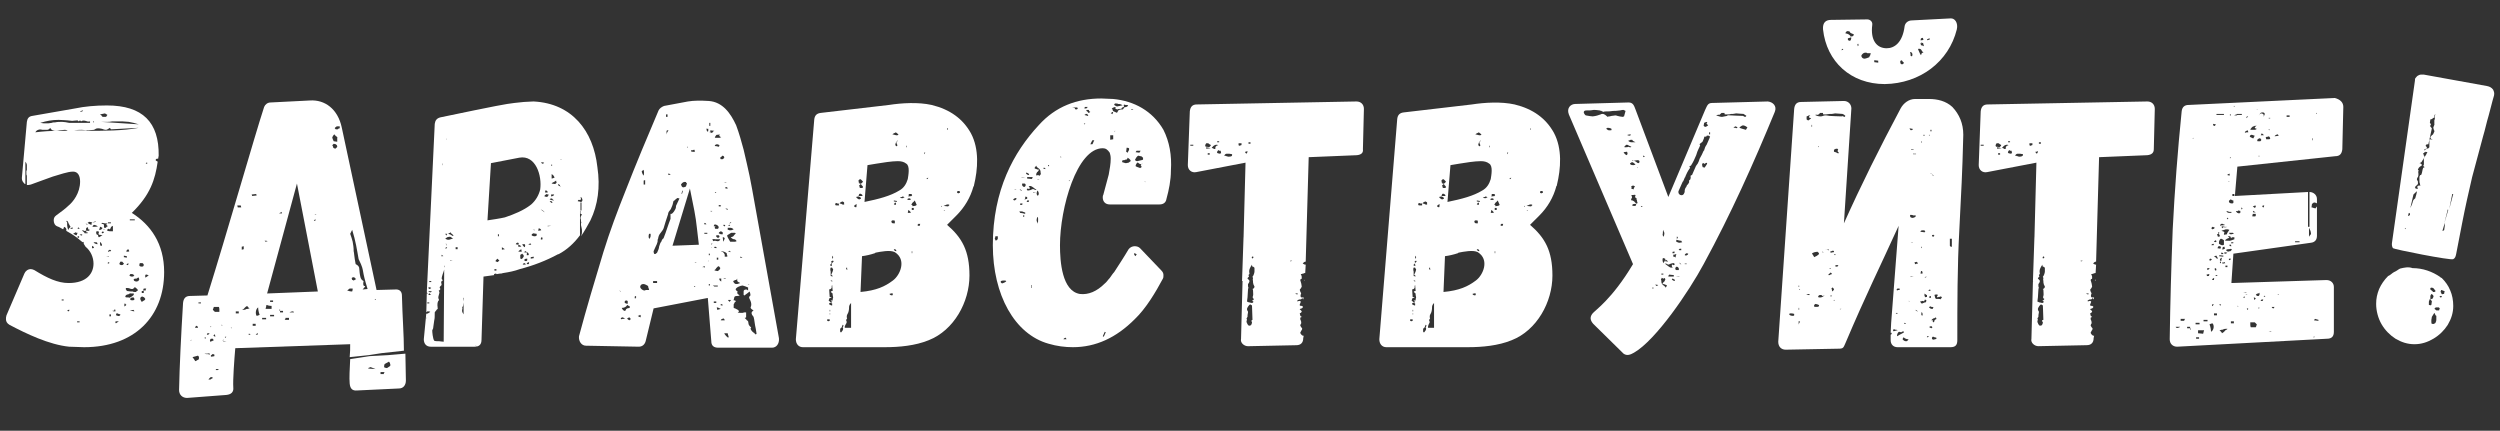
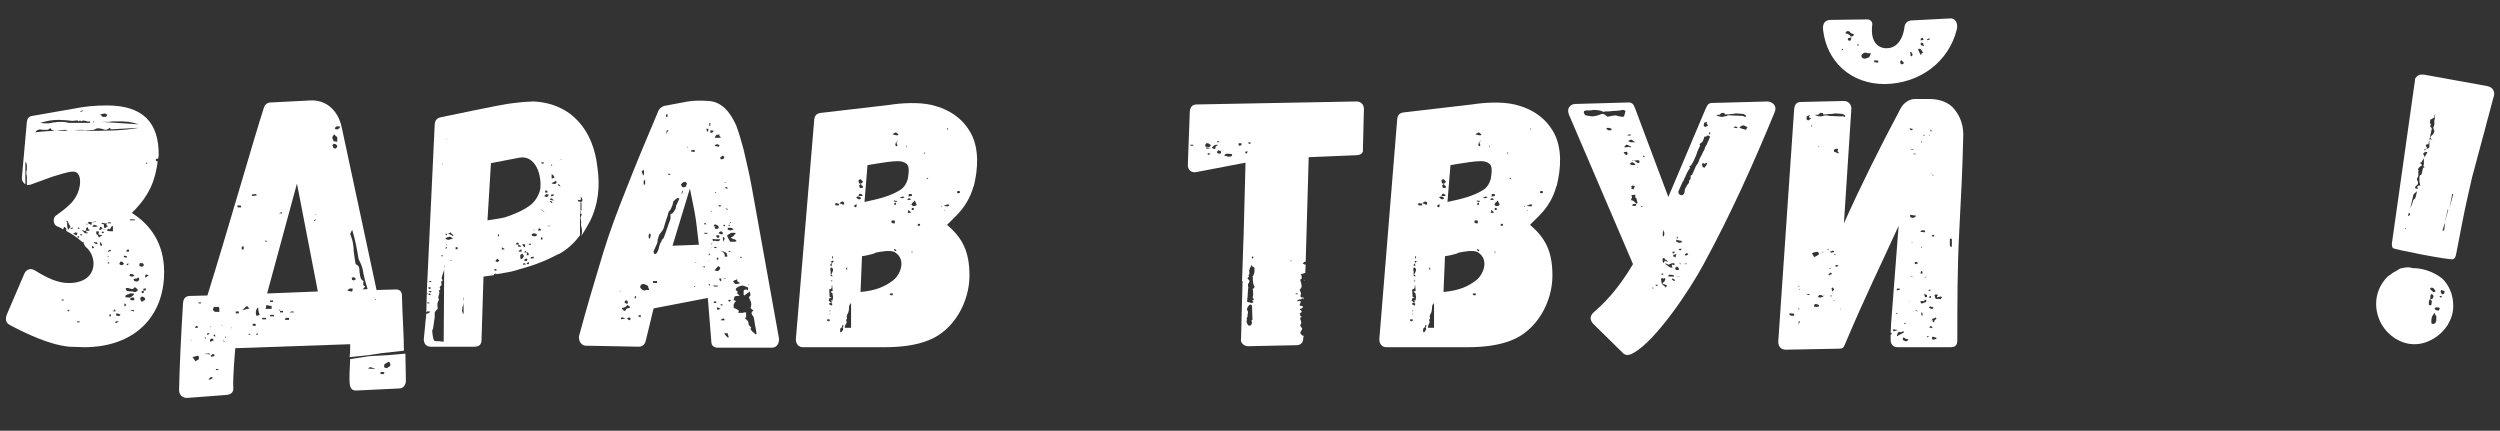
<svg xmlns="http://www.w3.org/2000/svg" id="Layer_1" x="0px" y="0px" viewBox="0 0 502.6 86.6" style="enable-background:new 0 0 502.6 86.6;" xml:space="preserve">
  <rect x="0" y="0" width="502.6" height="86.6" fill="#333333" stroke="none" />
  <style type="text/css"> .st0{fill:#FFFFFF;} </style>
  <g>
    <g>
      <path class="st0" d="M500,17.3L487.3,15c-0.2,0-0.5,0-0.6,0c-0.2,0-0.4,0.1-0.6,0.2c-0.2,0.1-0.4,0.4-0.5,0.5s-0.1,0.4-0.1,0.5 l-4.6,32.5c-0.1,0.5,0,1,0.2,1.2c0.1,0.2,11.6,2.5,12.1,2.2c0.4-0.2,0.5-0.6,0.6-1.1c0.6-3.1,0.6-3.1,1.2-6.2 c0.6-3.1,1.3-6.2,2-9.2l2.2-8.2c0.4-1.3,0.7-2.8,1.1-4.1c0.4-1.4,0.7-2.8,1.1-4.1c0.1-0.5,0-0.8-0.2-1.2 C500.9,17.6,500.5,17.4,500,17.3L500,17.3z M487.7,33.2l-0.4-0.1c-0.1,0.1-0.1,0.2-0.1,0.2c0,0.1,0,0.1,0,0.1 c0.1,0.1,0.2,0.1,0.2,0.2c0,0.1-0.1,0.1-0.2,0.1c0,0-0.1,0.1-0.1,0.2c0,0.1-0.1,0.2-0.1,0.4c-0.1,0.4-0.1,0.6-0.2,0.7 c0,0.2-0.1,0.2-0.2,0.2s-0.1,0.1-0.1,0.1s0,0.1-0.1,0.2c0,0.1,0,0.4,0,0.6c0,0.4,0,0.6,0.1,0.8c0,0.2,0.1,0.5,0.1,0.5 c-0.1-0.1-0.1-0.1-0.2-0.1s-0.2,0-0.4,0.1v0.1c0,0,0,0.1,0,0.2v0.1c0,0,0.1,0.1,0.1,0.2l-0.5-0.1v-0.1c0-0.1-0.1-0.1-0.1-0.1v-0.1 l0.4-0.4c0.1-0.1,0.2-0.2,0.2-0.2c0-0.1,0-0.2,0-0.5c-0.1-0.2-0.2-0.4-0.2-0.4c0-0.1,0-0.2,0.1-0.4V36v-0.1c0-0.1,0-0.1,0-0.2 l0.1-0.1c0-0.1,0.1-0.2,0.1-0.5c0-0.2,0-0.5-0.1-0.6l0.2-0.1v-0.1c0,0,0,0-0.1,0c0-0.1-0.1-0.1-0.1-0.1s0,0,0-0.1s0.1-0.2,0.2-0.4 c0.1-0.1,0.2-0.2,0.5-0.4l0,0c0,0,0.1,0,0.1-0.1s0-0.1-0.1-0.2c-0.1-0.1-0.2-0.2-0.4-0.2c0.1,0,0.2-0.1,0.4-0.2 c0.1-0.1,0.2-0.4,0.4-0.6c0.1-0.2,0.2-0.4,0.2-0.5v-0.1c0,0,0-0.1-0.1-0.1c0-0.1-0.1-0.4-0.2-0.5c0.1,0,0.1,0,0.2,0 c0,0,0.1-0.1,0.1-0.2V30h0.1c0,0,0.1,0,0.2-0.1c0.1,0,0.2,0,0.2-0.1s0-0.1,0-0.2c-0.1,0-0.1-0.1-0.1-0.1s0-0.1-0.1-0.1 c0-0.1-0.1-0.1,0-0.2c0-0.1,0.1-0.2,0.5-0.2l0.7-3.2l-0.4-0.5c0.1-0.1,0.2-0.1,0.2-0.2s0-0.2-0.2-0.4l0.1-0.7 c0.2,0,0.4-0.1,0.5-0.2v-0.1h0.1h0.1c0,0,0.1,0,0.1-0.1c0,0,0-0.1,0-0.2c0-0.2,0.1-0.4,0.2-0.5l-0.1,0.5c0,0.1,0,0.2,0,0.2 c0,0.1,0,0.1,0,0.2v0.1c0,0.1,0,0.1-0.1,0.2v0.4c0,0.1,0,0.2,0,0.4c0,0.1,0,0.2,0.1,0.2V25l-0.1,0.1c-0.1,0.2-0.2,0.5-0.2,0.5 c0,0.1,0,0.2,0.1,0.5c0,0.1,0.1,0.1,0.1,0.2s0,0.1,0,0.2c-0.1,0.1-0.1,0.2-0.2,0.4s-0.1,0.2-0.2,0.2c-0.2,0.2-0.4,0.4-0.4,0.5 s0.1,0.4,0.5,0.5l-0.6-0.1c-0.1,0.1-0.1,0.2-0.1,0.4s0,0.4,0,0.5v0.7c0,0,0,0-0.1,0.1c0,0.1-0.1,0.1-0.4,0.2 c-0.2,0.1-0.4,0.2-0.5,0.4c-0.1,0.1-0.2,0.1-0.2,0.1h0.1v0.1c0,0,0,0.1,0.1,0.1s0.2,0,0.2,0v-0.1l0.4,0.1c0,0.1-0.1,0.1-0.2,0.4 c-0.1,0.1-0.2,0.4-0.4,0.6c-0.1,0.2-0.1,0.4-0.1,0.5v1.2h0.4V33.2z M485.6,39.7L485.6,39.7c0,0.2-0.1,0.2-0.2,0.3 c-0.1,0.1-0.1,0.1-0.2,0.2c0,0.1-0.1,0.2-0.1,0.2c0,0.1-0.1,0.4-0.2,0.7c0,0.1-0.1,0.1-0.1,0.2c0,0.1,0,0.1-0.1,0.2v0.1 c0,0,0,0.1-0.1,0.1l0.6-2.6l0.4-0.4c0,0,0.1,0,0.1-0.1c0.1,0,0.1-0.1,0.2-0.2C485.9,38.8,485.6,39.7,485.6,39.7z M492.4,42 L492.4,42l0.6-3h0.2L492.4,42z M491.4,44.9L491.4,44.9l0.7-2.8l0.1,0.1L491.4,44.9L491.4,44.9z M484.1,43.4c0-0.1,0.1-0.2,0.1-0.4 c0-0.1,0.1-0.2,0.2-0.2c0,0.1,0.1,0.1,0.1,0.2c0,0.1,0,0.2,0,0.2l-0.1,0.1C484.3,43.4,484.2,43.4,484.1,43.4z M491.4,46.1 L491.4,46.1c0,0.2-0.1,0.2-0.1,0.2c-0.1,0.1-0.1,0.1-0.2,0.1s-0.1,0.1-0.1,0.1l0.5-1.7v0.6C491.4,46,491.4,46.1,491.4,46.1z M483.6,46.1L483.6,46.1c0-0.2-0.1-0.2-0.2-0.2l0.4-0.1C483.7,45.7,483.6,46.1,483.6,46.1z" />
      <path class="st0" d="M482.5,54L482.5,54c-0.4,0.2-0.7,0.5-1.2,0.7c-0.4,0.2-0.7,0.6-1.2,0.8c-0.8,0.8-1.4,1.7-1.8,2.6 c-0.4,1-0.6,1.9-0.6,3c0,1.4,0.4,2.9,1.1,4.1s1.7,2.2,2.8,2.9c1.2,0.7,2.4,1.1,3.8,1.1s2.6-0.4,3.8-1.1c1.2-0.7,2.2-1.7,2.9-2.8 c0.7-1.2,1.1-2.4,1.1-3.8c0-1.1-0.2-2.2-0.6-3.1c-0.4-1-1-1.8-1.7-2.5c-0.1,0-0.1-0.1-0.2-0.1s-0.1-0.1-0.1-0.1 c-1.6-1.1-3.5-1.8-5.6-1.8C484.2,53.6,483.3,53.8,482.5,54L482.5,54z M489.6,58.6c-0.1,0-0.1,0.1-0.2,0.1s-0.1,0-0.2,0h-0.1v-0.1 l-0.5-0.4l0,0c0,0,0,0,0-0.1v-0.2c0.2-0.1,0.4-0.1,0.5,0c0.1,0,0.2,0.1,0.4,0.4C489.6,58.4,489.7,58.5,489.6,58.6 C489.5,58.4,489.6,58.6,489.6,58.6L489.6,58.6z M490.9,58.3c0,0,0.1,0.1,0.2,0.1s0.2,0.1,0.4,0.2l-0.1,0.2V59c0,0-0.1,0-0.1,0.1 c-0.1,0-0.1,0-0.2,0c0,0-0.1,0-0.1,0.1c0,0-0.1,0-0.1-0.1c-0.1,0-0.1-0.1-0.1-0.2c-0.1-0.1-0.2-0.2-0.1-0.4c0-0.1,0.1-0.1,0.1-0.1 C490.6,58.3,490.9,58.3,490.9,58.3z M488.3,61.3c0,0,0-0.1,0-0.2c0-0.1,0-0.2,0-0.4s0.1-0.2,0.1-0.4v-0.1l0,0c0,0,0,0,0.1,0 c0,0,0.1,0,0.1-0.1V60c0-0.2,0-0.4,0-0.5s0.1-0.2,0.2-0.4c0.2,0.1,0.4,0.2,0.4,0.4c0,0.1,0.1,0.2,0,0.2c0,0.1-0.1,0.2-0.1,0.2V60 l-0.5,0.2c0,0.1,0.1,0.1,0.2,0.2c0,0.1,0.1,0.1,0.1,0.1v0.1l-0.1,0.7C488.7,61.4,488.6,61.4,488.3,61.3 C488.3,61.6,488.3,61.4,488.3,61.3L488.3,61.3z M490.4,59.6c0.1,0,0.1,0,0.1,0s0,0,0.1-0.1c0.1,0,0.1,0,0.2,0s0.1,0.1,0.1,0.1 c0,0.1-0.1,0.2-0.2,0.2S490.6,59.8,490.4,59.6z M490.4,62.2c0,0.1,0,0.2-0.1,0.2s-0.2,0-0.5,0l-0.1-0.1c0,0-0.1,0-0.1-0.1 l-0.2-0.1l0.1-0.1c0-0.1,0.1-0.1,0.2-0.2c0.2,0,0.5,0,0.6,0C490.4,61.9,490.6,62,490.4,62.2L490.4,62.2z M489.7,64.7 c0,0.1,0,0.1-0.1,0.2c0,0.1-0.1,0.1-0.1,0.1c-0.1,0.1-0.4,0.2-0.5,0.1c-0.2,0-0.2-0.1-0.2-0.4c0-0.1,0-0.1,0-0.2c0,0,0-0.1,0-0.2 s0.1-0.4,0.1-0.6l0.5-0.8c0.1,0.1,0.1,0.2,0.2,0.4c0,0.1,0.1,0.1,0.2,0.2c0,0.2,0,0.5,0,0.7C489.8,64.6,489.7,64.7,489.7,64.7z" />
    </g>
    <g>
      <path class="st0" d="M155.2,69.9h-10.8c-0.9,0-1.4-0.4-1.4-1.3l-0.7-8.7L131.4,62l-1.6,6.6c-0.2,0.7-0.7,1.1-1.4,1.1l-10.6-0.2 c-0.9,0-1.5-0.9-1.4-1.9c1.5-5.6,3.2-11.3,4.9-16.9c1.3-4.2,2.8-8.2,4.4-12.2c2.1-5.4,4.4-10.9,6.7-16.3c0.2-0.4,0.6-0.7,1.1-0.9 c1.6-0.3,3.2-0.6,4.8-0.9c1.2-0.2,2.6-0.2,4.2-0.1c2.8,0.2,4.4,2.5,5.5,4.9c0.6,1.6,1.1,3.4,1.5,4.9c0.1,0.6,1.1,4.4,1.7,7.9 l5.4,30C156.7,69.1,156.1,69.9,155.2,69.9z M124.5,58.4L124.5,58.4l0.2,0.2C124.9,58.6,124.8,58.5,124.5,58.4z M125.7,64.1 c-0.1,0-0.4-0.3-0.5-0.3c-0.2,0-0.4,0.1-0.4,0.3c0.1,0.1,0.2,0.1,0.4,0H125.7z M126.1,62l0.5-0.1v-0.3c-0.1-0.1-0.1-0.1-0.2-0.1 c-0.1-0.1-0.2-0.1-0.3-0.2c-0.2,0.4-0.6,0.6-1.1,0.6c0,0.1,0.3,0.6,0.6,0.6c0.1,0,0.1-0.1,0.2-0.1C125.8,62.1,126,62.1,126.1,62z M125.6,60.9l0.5,0.2l0.1-0.1v-0.4c0-0.1-0.1-0.2-0.4-0.2c-0.1,0.1-0.1,0.1-0.1,0.1s-0.1,0-0.1,0.1V60.9z M126.8,64.2 c0-0.1-0.1-0.3-0.3-0.4c-0.3,0.1-0.4,0.2-0.4,0.3l0.4,0.3C126.7,64.3,126.7,64.2,126.8,64.2z M127.7,59.5 c-0.1,0.1-0.1,0.2-0.1,0.4c0,0.1,0.1,0.1,0.1,0.1c0.1,0,0.1,0,0.1-0.1C128,59.7,127.9,59.6,127.7,59.5z M128.8,63.4l-0.1-0.1 c-0.1,0-0.1,0-0.1,0.1h-0.1c-0.1,0.1-0.2,0.1-0.3,0.1c0.1,0.1,0.2,0.1,0.3,0.2c0,0,0.1,0,0.3,0.1 C128.8,63.6,128.8,63.6,128.8,63.4z M130.5,58.3c-0.1-0.3-0.1-0.4-0.1-0.4c-0.1-0.1-0.1-0.3-0.1-0.4c-0.1-0.1-0.7-0.4-0.9-0.4 c-0.6,0-0.7,0.4-0.7,0.6c0,0.2,0.4,0.7,0.9,0.7c0.1,0,0.1,0,0.2-0.1C129.8,58.3,130.5,58.3,130.5,58.3z M129,34.5 c0,0.1,0.3,0.8,0.4,0.8c0.1-0.4,0.1-0.8,0-1.1C129.5,34,129,34.4,129,34.5z M129.4,36.3v0.8h0.3v-0.9L129.4,36.3z M130.8,47h-0.3 c-0.1,0.2-0.1,0.5-0.1,0.6c0,0.2,0.1,0.4,0.2,0.4c0.1-0.2,0.2-0.4,0.2-0.6L130.8,47L130.8,47z M132.1,56.5h-0.8v0.4h0.8V56.5z M135,43c0.4-0.2,0.7-0.8,0.8-1s0.1-0.4,0.1-0.6c0.1-0.2,0.3-0.6,0.7-1.5l-0.4-0.1c-0.1,0.1-0.2,0.1-0.4,0.3s-0.3,0.3-0.4,0.3 c-0.1,0.5-0.2,0.9-0.4,1.3c-0.1,0.3-0.2,0.5-0.3,0.5c0,0.1-0.1,0.2-0.2,0.3c-0.1,0.1-0.1,0.2-0.2,0.5c0.1-0.1-0.2,0.6-0.5,1.6 c-0.2,0.6-0.3,1-0.3,1c-0.1,0.4-0.2,0.6-0.6,1.1c-0.5,0.6-0.5,0.8-0.6,1.3c-0.1,0.1-0.1,0.4-0.1,0.6c-0.1,0.4-0.2,0.6-0.4,1 c-0.1,0.3-0.3,0.6-0.4,0.9c0,0.3,0.1,0.5,0.1,0.5c0.1,0.1,0.2,0.1,0.4,0c0-0.1,0.1-0.1,0.2-0.2c0.2-0.4,0.4-0.9,0.4-1.2 c0.1-0.4,0.3-0.9,0.5-1.1c0-0.1,0.1-0.4,0.4-0.6l0.3-0.8c0,0.1,0.7-2.1,1.1-3.1v-1H135z M133.9,23.5h0.3V23h-0.3V23.5z M134.1,26.3c-0.1,0-0.1-0.1-0.1-0.1v0.9c0-0.2,0.1-0.5,0.4-0.9h-0.3V26.3z M134.4,35.2c0,0,0-0.1,0.1-0.1 c0.1,0.1,0.2,0.1,0.3-0.1l-0.4-0.1c-0.1,0-0.1,0.1-0.1,0.1L134.4,35.2L134.4,35.2z M140.5,49.2l-0.4-3.4c-0.1-1.1-0.3-2.3-0.5-3.4 c-0.3-1.5-0.6-3-0.9-4.5l-3.5,11.5L140.5,49.2z M136.9,37.1c0.2,0.6,0.4,0.7,1,0.4l0.2-0.6c0-0.1-0.1-0.1-0.1-0.1 c0-0.1-0.1-0.1-0.1-0.2C137.6,36.5,137.2,36.6,136.9,37.1z M137.2,38.3l-0.2,0.6l0.1,0.1l0.2-0.6L137.2,38.3z M138.1,29.6l0.1,0.1 l0.1-0.2h-0.1L138.1,29.6z M138.9,30.1l0.1,0.4h0.4c0.1,0.1,0.1,0,0.3,0c0-0.2-0.1-0.4-0.1-0.4c-0.2,0-0.3,0.1-0.3,0.1h-0.4V30.1z M139.8,57.6l-0.1-0.1l-0.2,0.1l0.1,0.1L139.8,57.6z M140.1,52.7h-0.4v0.1L140.1,52.7L140.1,52.7z M141.7,53.5 c-0.1,0-0.3,0.1-0.5,0.2h0.3l0.1,0.1C141.7,53.8,141.7,53.6,141.7,53.5z M141.6,45.1h0.4c0-0.1-0.1-0.1-0.1-0.2 c-0.1,0-0.3-0.1-0.3-0.1L141.6,45.1L141.6,45.1z M142.2,46.8h-0.6V47h0.6V46.8z M142.1,26.3l0.2,0.2c0.1-0.1,0.1-0.3,0.1-0.6 c-0.2,0-0.4,0-0.4-0.1L142.1,26.3L142.1,26.3z M142.3,52.5h0.2v-0.1L142.3,52.5L142.3,52.5z M142.7,51h-0.2v0.3h0.2V51z M142.7,57.1h-0.2v0.3h0.2V57.1z M142.6,25.3h0.2v-0.6h-0.2V25.3z M142.7,26.6l0.1,0.2v-0.1l-0.1-0.3V26.6z M143.6,26.3l-0.8-0.1 v0.3c0.1,0.1,0.1,0.1,0.1,0.2h0.3c0-0.1,0.1-0.1,0.2-0.3C143.5,26.4,143.6,26.3,143.6,26.3z M143.2,42.4h-0.4 C142.9,42.6,143.2,42.5,143.2,42.4z M143.1,49.7l-0.1,0.1C143.1,49.9,143.1,49.8,143.1,49.7z M143.2,48.9h-0.1l-0.1,0.2l0.1,0.1 L143.2,48.9z M143.2,48.1l0.2,0.4c0.1-0.1,0.3-0.1,0.4-0.1c0.1,0,0.3,0.1,0.5,0.1s0.5-0.2,0.5-0.4h-1.1 C143.6,48,143.4,48.1,143.2,48.1z M143.6,57.6h0.7v-0.2h-1C143.5,57.5,143.6,57.6,143.6,57.6z M143.7,45.1 c-0.1,0.1-0.2,0.2-0.2,0.4h0.4c-0.2,0.1-0.3,0.3-0.1,0.5h0.6v-0.2h0.1C144.5,45.4,144.2,45.2,143.7,45.1z M144.1,49.7 c-0.1,0-0.2-0.1-0.4-0.1l-0.1,0.1c0,0.1,0,0.1-0.1,0.1l0.5,0.1C144,49.8,144,49.8,144.1,49.7C144.1,49.8,144.1,49.8,144.1,49.7z M144,60.6h-0.5v0.3h0.5V60.6z M143.6,54.3c0.1,0.1,0.5,0.2,0.7,0.2c0.3-0.2,0.5-0.4,0.5-0.6c0-0.1-0.1-0.1-0.2-0.3 c-0.1,0-0.2-0.1-0.2-0.1l-0.4,0.4C143.9,54,143.9,54.2,143.6,54.3z M143.7,27.6l0.1,0.1h0.9c0.1,0,0.1-0.1,0.3-0.1 c-0.2-0.1-0.4-0.2-0.4-0.4l0.1-0.2c-0.2,0.1-0.4,0.1-0.6,0.1C144,27.1,143.9,27.3,143.7,27.6z M143.7,29.3 c0.1,0.1,0.2,0.1,0.4,0.1c0.1,0,0.2,0.1,0.4,0.1c0.1-0.1,0.1-0.1,0.1-0.2s0-0.1,0.1-0.1c-0.2-0.1-0.4-0.2-0.6-0.2 C143.9,29.1,143.7,29.1,143.7,29.3z M143.7,38.7l0.2,0.1l0.1-0.1l-0.1-0.1L143.7,38.7z M144.6,47.4l-0.1-0.1H144v0.3l0.4,0.3v-0.1 c0.1,0,0.1,0,0.1-0.1h0.1C144.7,47.5,144.6,47.5,144.6,47.4z M144.1,51.8v0.4h0.3v-0.4H144.1z M144.9,62.1l-0.4-0.2 c-0.2-0.1-0.3-0.1-0.4-0.1l0.1,0.5L144.9,62.1z M144.9,41.5L144.9,41.5c0-0.1,0-0.2,0.1-0.2l-0.5-0.1v0.3 C144.5,41.5,144.9,41.5,144.9,41.5z M144.9,47.1h0.4v-0.4c-0.1,0-0.1-0.1-0.2-0.1c-0.1-0.1-0.1-0.1-0.2-0.1 c-0.2,0.1-0.4,0.2-0.4,0.4C144.6,47,144.8,47,144.9,47.1z M144.6,56c0,0.3,0.1,0.4,0.4,0.6V56H144.6z M144.9,31.6 c-0.1,0-0.1,0.1-0.1,0.2s0.1,0.1,0.1,0.2h0.4c0.1-0.1,0.3-0.2,0.3-0.3c0-0.2-0.1-0.4-0.4-0.4C145.1,31.5,145,31.5,144.9,31.6z M146.3,51.7c-0.1-0.1-0.1-0.2-0.1-0.4c-0.1-0.1-0.1-0.3-0.1-0.4c-0.4-0.3-0.8-0.4-1.1-0.4c0,0.1,0.1,0.1,0.2,0.1 c0.2,0.1,0.4,0.3,0.5,0.6v0.4h0.6V51.7z M144.9,61.4h0.4c0-0.2-0.1-0.2-0.4-0.3V61.4z M144.9,64.4h0.8c0-0.1-0.1-0.3-0.3-0.4 c-0.1,0.1-0.2,0.1-0.4,0.2L144.9,64.4z M145.4,47.7h-0.1l0.1,0.9c0.2-0.3,0.3-0.7,0.3-0.7C145.6,47.8,145.6,47.7,145.4,47.7 C145.5,47.7,145.4,47.7,145.4,47.7z M145.5,45.4c0.1,0.1,0.1,0.1,0.2,0.1l0.1-0.2c0-0.1-0.1-0.1-0.4-0.1 C145.4,45.3,145.4,45.3,145.5,45.4z M145.5,36.6L145.5,36.6l0.5,0.1v-0.1H145.5z M145.5,55.8V56h0.4v-0.1h-0.4V55.8z M146.5,67.7 c-0.1-0.3-0.2-0.5-0.2-0.7h-0.7c0.1,0.3,0.6,0.8,0.8,0.9C146.4,67.9,146.4,67.9,146.5,67.7C146.4,67.8,146.4,67.7,146.5,67.7z M145.9,37.6c-0.1,0.1-0.1,0.2-0.1,0.2l0.1,0.1h0.4C146.3,37.7,146.1,37.6,145.9,37.6z M146.3,42.2V42l-0.4-0.1V42L146.3,42.2z M147.7,46.8H147c-0.9,0.6-0.8,0.4-0.8,0.6s0.2,0.5,0.6,1.2h1c0.1,0,0.1-0.1,0.3-0.1c-0.1-0.2-0.3-0.4-0.5-0.4s-0.4-0.1-0.7-0.4 c0.3-0.1,0.5-0.1,0.6-0.3c0.1-0.1,0.2-0.3,0.4-0.4C147.9,46.9,147.8,46.8,147.7,46.8z M146.4,45.4c0.2,0,0.4,0,0.4-0.1 c-0.1,0-0.1-0.1-0.1-0.1h-0.1C146.5,45.2,146.5,45.3,146.4,45.4L146.4,45.4L146.4,45.4z M146.4,46.2c0.4,0.2,0.7,0.1,1.1-0.1 c-0.1-0.1-0.4-0.3-0.6-0.3h-0.6v0.4H146.4z M146.9,50.7c0-0.1-0.1-0.1-0.2-0.3c0,0-0.1,0.1-0.2,0.1c-0.1,0-0.1,0-0.1,0.1 C146.5,50.5,146.8,50.7,146.9,50.7L146.9,50.7z M146.9,60.3h-0.5c0,0.1,0,0.2,0.1,0.2c0.1,0.1,0.1,0.1,0.2,0.2 c0-0.1,0.1-0.1,0.1-0.2C146.9,60.6,146.9,60.4,146.9,60.3z M146.6,44.9c0.3,0,0.4-0.1,0.4-0.3L146.6,44.9z M147.4,56.5 c0,0.1,0.2,0.6,0.6,0.6c0.2,0,0.4,0,0.4-0.1c0,0.1,0.1,0,0.4-0.1c-0.1-0.1-0.1-0.1-0.2-0.1l-0.3-0.2c-0.1-0.1-0.1-0.3-0.1-0.6 c-0.1,0.2-0.1,0.3-0.4,0.3L147.4,56.5z M152.1,67.1c-0.1-0.7-0.2-1.3-0.3-1.7c-0.1-0.4-0.1-1-0.3-1.7c-0.1-0.1-0.1-0.1-0.3-0.4 c-0.1-0.2-0.1-0.3-0.1-0.4c0-0.1,0.1-0.3,0.4-0.5c-0.4-0.2-0.6-0.4-0.6-0.6c0.2-0.4,0.2-0.9-0.1-1.5c-0.1-0.2-0.2-0.4-0.2-0.5 s0.1-0.3,0.2-0.3c0.1-0.1,0.1-0.4-0.1-0.9l-0.5,0.4c-0.2,0.1-0.4,0.3-0.5,0.4l-0.2-0.1v-0.7c0-0.3,0.2-0.4,0.6-0.4l0.3,0.2v-0.6 c-0.2-0.1-1-0.4-1.1-0.4c-0.4,0-1.4,0.4-1.4,0.8c0,0.1,0.1,0.1,0.1,0.2c-0.1-0.1,0,0,0.3,0.2c-0.1,0.1-0.1,0.3,0,0.5 c0.1,0.1,0.2,0.1,0.3,0.2c0.1,0.1,0.1,0.1,0.1,0.1c-0.2,0.1-0.4,0.1-0.5,0.1c-0.4,0-0.6,0.1-0.6,0.4c-0.1,0.3-0.1,0.4-0.1,0.5 c0.2-0.1,0.5,0.1,0.4,0.2c0,0.1-0.1,0.1-0.1,0.1c-0.1,0-0.1,0-0.1,0.1s0,0.1-0.1,0.2s-0.1,0.2-0.1,0.3v0.6 c0.3,0.1,1.6,0.6,0.8,0.9c0.2,0.1,0.5,0.1,0.9,0.1c0.1,0,0.2,0,0.4-0.1h0.4v1h-0.1v0.1h-0.2l0.2,0.2c0.1,0.1,0.1,0.1,0.2,0.2 c0,0.1,0.1,0.1,0.1,0.1c0.1,0.1,0.1,0.1,0.2,0.2c0,0.1,0.1,0.4,0.1,0.6c0.1,0.2,0.2,0.4,0.5,0.6c0,0.1,0,0.1-0.1,0.2v0.1 c0,0.2,0.5,0.8,0.7,0.8C151.9,67.3,151.9,67.3,152.1,67.1z M148.8,51.8h0.4v-0.1l-0.4-0.1V51.8z M150.3,57.3h0.3v-0.1L150.3,57.3 L150.3,57.3z" />
      <path class="st0" d="M192.3,43.3l-1.9,1.9c3,2.6,4.5,5.2,4.5,10.2c0,5.3-3.1,11-8.2,13c-2.7,1.1-5.9,1.4-8.8,1.4h-16.5 c-0.8,0-1.4-0.6-1.4-1.6l3.7-44.2c0.1-0.8,0.5-1.2,1.3-1.3l13.7-1.6c2.6-0.4,5.9-0.6,8.6,0c3.7,0.9,6.3,2.8,7.9,5.7 c1.7,3.2,1.4,7.2,0.6,10.5v0.1l-0.1,0.1C195.1,39.7,193.9,41.7,192.3,43.3z M166.8,64.5v-0.3h-0.5v0.3 C166.5,64.6,166.6,64.6,166.8,64.5z M167.4,59.3c0-0.4,0-0.3-0.4-0.6c0.1-0.1,0.1-0.2,0.4-0.2l-0.1-1.2c-0.1,0.1-0.1,0.2-0.1,0.3 v0.2c0,0.1,0,0.1-0.2,0.3c-0.1,0-0.3,0.1-0.3,0.1c0,0.6,0.1,1.1,0.1,1.5c0.1,0,0.3,0.1,0.4,0.1c-0.1,0.1-0.2,0.1-0.2,0.1h-0.2 c0,0.1-0.1,0.1-0.1,0.2l-0.1,0.3c0,0.1,0.1,0.1,0.2,0.2l0.3,0.3l0.1-0.1c0-0.1,0-0.1,0.1-0.1c0-0.1,0-0.1-0.1-0.1 s-0.1-0.1-0.2-0.1c0.1-0.1,0.2-0.1,0.4-0.1c0-0.2,0-0.4,0.1-0.6C167.4,59.4,167.4,59.3,167.4,59.3z M167.1,61.4h0.2V61 c-0.1,0-0.2-0.1-0.3-0.1h-0.2l-0.1,0.1v0.2C166.7,61.2,167,61.3,167.1,61.4z M166.8,62.3v0.3h0.1v-0.3H166.8z M166.8,63v0.2h0.1 V63H166.8z M167.5,54.2c0-0.1-0.1-0.2-0.1-0.2c-0.1-0.1-0.1-0.1-0.1-0.2H167c-0.1,0.2-0.1,0.5,0,0.8v0.9c0.1,0,0.2,0,0.3,0.1 l0.1-0.1c0,0,0-0.1-0.1-0.1c-0.1-0.1-0.1-0.1-0.2-0.2C167.3,54.9,167.5,54.3,167.5,54.2z M167.6,52.6 C167.6,52.5,167.6,52.5,167.6,52.6l-0.1-0.2h-0.1c-0.3,0.1-0.4,0.2-0.2,0.4c0,0.1-0.1,0.3-0.3,0.4v0.2c0.1,0,0.2,0,0.3,0.1 c0-0.1,0.1-0.2,0-0.3C167.2,53,167.3,52.8,167.6,52.6C167.6,52.7,167.6,52.7,167.6,52.6z M167.3,56.7v-0.3H167c0,0,0,0.1,0.1,0.1 C167.1,56.5,167.2,56.5,167.3,56.7z M167.5,51.7c0-0.1-0.1-0.1-0.2-0.3V52C167.4,52,167.5,51.8,167.5,51.7z M168.6,40.9h-0.3 c0,0-0.1-0.1-0.3-0.1l-0.1,0.4c0.1,0.1,0.3,0.1,0.4,0.1h0.4L168.6,40.9L168.6,40.9z M169.6,65.4h-0.1c0-0.1,0-0.1-0.1-0.1 c-0.2,0.6-0.3,0.7-0.4,0.7c-0.1,0-0.1,0.1-0.1,0.4c0,0.2,0,0.4,0.1,0.4h0.1c0,0,0.1,0,0.1-0.1c0.2-0.2,0.3-0.4,0.3-0.6 c0-0.1,0-0.2-0.1-0.3C169.3,65.9,169.6,65.6,169.6,65.4z M169.7,41.2v-0.5c0,0-0.1-0.1-0.3-0.2c-0.4,0.1-0.6,0.3-0.6,0.4l0.4,0.1 l0.1,0.1C169.6,41.1,169.6,41.1,169.7,41.2z M169.9,65.9h1.2v-5c-0.1,0.1-0.2,0.3-0.3,0.4c0,0.1-0.1,0.2-0.1,0.4 c0,0.6-0.1,1.1-0.3,1.4c-0.2,0.3-0.2,0.6-0.1,1c-0.1,0-0.1,0-0.1,0.1l-0.1,0.1c0,0.1,0,0.1,0.1,0.3v0.3c-0.1,0.1-0.4,0.7-0.4,0.9 L169.9,65.9L169.9,65.9z M170.2,53.8c-0.1,0.1-0.1,0.1-0.1,0.2c0.1,0.1,0.1,0.1,0.1,0.2l0.1,0.1c0-0.1,0.1-0.2,0-0.3v-0.2H170.2z M171.8,41.3c-0.1,0.1-0.1,0.1-0.1,0.2l0.4,0.2c0.1-0.1,0.1-0.2,0.1-0.4V41C172,41.2,171.8,41.2,171.8,41.3z M173,39.7L173,39.7 l-0.1-0.1h-0.1l-0.1-0.1c-0.1,0-0.3,0-0.6,0.1c0.2,0.3,0.4,0.4,0.6,0.5c0.2-0.1,0.4-0.1,0.4-0.2L173,39.7 C173,39.8,173,39.8,173,39.7z M173.4,36.4l-0.3-0.3c-0.1,0-0.1-0.1-0.1-0.1l-0.2,0.1h-0.1v0.1c-0.1,0-0.1,0-0.1,0.1v0.2 c0.1,0.1,0.1,0.1,0.1,0.1c0,0.1,0.1,0.1,0.1,0.1h-0.1c-0.1,0-0.1,0-0.1,0.1h0.1l0.1,0.1h0.2c0.1,0.1,0,0.2-0.3,0.4 c0.1,0.1,0.1,0.2,0.1,0.3s0.1,0.2,0.2,0.2h0.4c0-0.1,0.1-0.1,0.1-0.3c0,0-0.1,0-0.1-0.1l-0.2-0.2c-0.1-0.1-0.1-0.2-0.1-0.3 c0.3-0.1,0.4-0.4,0.4-0.6C173.5,36.5,173.5,36.4,173.4,36.4z M172.9,38.9l-0.1,0.1c-0.1,0-0.1,0.1-0.1,0.1l-0.1,0.3h0.8 c0,0,0-0.1-0.1-0.3C173.1,39,173,39,172.9,38.9z M173.3,51.5l-0.3,7.2c3.2-0.3,4.9-1.1,6.5-2.3c1.5-1.1,2.8-4.2,0.4-5.7 c-0.9-0.5-2.9-0.1-3.9,0.1l-0.1,0.1C175,51.2,174.1,51.4,173.3,51.5z M174.4,33.2l-0.6,7.4c2.9-0.6,5.2-1.2,7-2.3 c0.9-0.5,1.4-1.3,1.7-2.3c0.1-0.7,0.5-2.6-0.3-3.1c-0.5-0.4-1.1-0.5-1.7-0.5c-1.2,0-3.1,0.3-4.3,0.5L174.4,33.2z M179.5,59.3 l-0.1-0.4c-0.1,0.1-0.2,0.1-0.3,0.1l-0.3,0.1l0.2,0.2C179.2,59.4,179.4,59.4,179.5,59.3z M179.9,44.9v-0.5 c-0.1-0.1-0.2-0.1-0.4-0.1s-0.3,0.1-0.3,0.3c0,0.1,0.1,0.1,0.1,0.2c0.1,0.1,0.3,0.1,0.4,0.1H179.9z M180.6,27.1V27l-0.5-0.4 c-0.1,0.1-0.2,0.1-0.4,0.2c-0.1,0.1-0.2,0.1-0.3,0.2c0.1,0,0.3,0.1,0.4,0.1s0.3,0.1,0.4,0.1h0.2L180.6,27.1z M180,40.7l-0.1,0.1 l-0.1,0.1c0,0.1-0.1,0.1-0.1,0.1c0,0.1,0.1,0.1,0.1,0.1l0.1,0.1h0.1C180.2,41.1,180.2,40.9,180,40.7z M180.2,50.5 c0-0.1,0-0.2-0.1-0.3s-0.3-0.1-0.4-0.1C179.7,50.3,179.9,50.5,180.2,50.5z M180.3,40.4l-0.6-0.1v0.2l0.6,0.1V40.4z M180.4,29.3 c0-0.1,0-0.2-0.1-0.4c-0.1-0.1-0.1-0.3,0-0.4l0.1-0.1c0.1-0.1,0.1-0.1,0.1-0.2c-0.1,0.1-0.3,0.3-0.4,0.5c-0.1,0.2-0.1,0.4-0.1,0.4 c0,0.1,0,0.1,0.1,0.2l0.1,0.1C180.3,29.4,180.3,29.4,180.4,29.3C180.4,29.4,180.4,29.3,180.4,29.3z M181.6,39.5 c0.1-0.1,0-0.1-0.3,0.1c-0.1,0-0.3,0.1-0.4,0.1c0.3,0.2,0.6,0.2,1,0C181.7,39.7,181.6,39.7,181.6,39.5z M182.3,29.6v-0.3h-0.1v0.3 H182.3z M183,39.9L183,39.9c-0.4-0.1-0.6,0.1-0.6,0.2c0.1,0.1,0.2,0.1,0.4,0.1h0.3L183,39.9L183,39.9z M182.6,42.2 c0,0.3-0.1,0.4-0.1,0.6h0.6C183.1,42.6,182.9,42.4,182.6,42.2z M183.4,39.4l-0.1-0.1V39h-0.6c0,0.1,0,0.4-0.1,0.5L183.4,39.4 L183.4,39.4L183.4,39.4z M184.3,41.2l-0.4-0.9c-0.1,0.1-0.2,0.3-0.4,0.4c-0.1,0.1-0.2,0.3-0.2,0.3l-0.1,0.1l0.1,0.1 c0.1,0,0.1,0.1,0.1,0.1c0.1,0.1,0.1,0.1,0.1,0.2c0.1-0.1,0.3-0.1,0.4-0.1C184,41.4,184.2,41.3,184.3,41.2z M183.4,50.9v-0.4h-0.1 v0.4H183.4z M183.7,41.8h-0.4v0.4h0.4V41.8z M185,45h-0.4c0,0.1,0,0.1-0.1,0.1v0.3h0.4L185,45z M186,30.6h-0.1l-0.1,0.3l0.1,0.1 L186,30.6z M186.6,35.7c-0.1,0.1-0.2,0.1-0.3,0.2c-0.1,0.1,0,0.1,0.1,0.1S186.6,35.9,186.6,35.7z M189.2,41.4l0.1,0.2l0.1-0.1 l-0.1-0.1C189.3,41.4,189.2,41.4,189.2,41.4z M189.7,41.4l0.9,0.1l0.3-0.3c0,0-0.1,0-0.2-0.1h-0.3 C190.2,41.2,189.7,41.4,189.7,41.4z M189.7,42.4L189.7,42.4h0.3l-0.1-0.1L189.7,42.4z M190.4,26.1h0.1l0.1-0.3h-0.2L190.4,26.1z M193,38.7v-0.2c-0.1,0-0.2-0.1-0.2-0.1h-0.1c-0.2,0-0.3,0.1-0.3,0.2c0,0.2,0.1,0.2,0.3,0.3c0-0.1,0.1-0.1,0.1-0.1 C192.9,38.8,192.9,38.8,193,38.7z" />
-       <path class="st0" d="M235.4,34.3c0,1.9-0.4,3.9-0.9,5.7c-0.1,0.7-0.6,1.1-1.4,1.1h-10c-0.9,0-1.4-0.6-1.4-1.4c0-0.1,0-0.4,0.1-0.5 c0.2-0.7,0.7-2.6,1.1-4.1c0.2-1.1,0.4-2.2,0.4-3.2c0-0.5-0.1-0.9-0.2-1.2c-0.4-0.6-0.8-0.9-1.4-0.9c-5.2,0-8.6,12-8.6,19.5 c0,3.3,0.4,9.2,4,9.8c1.7,0.2,3.4-0.5,5-2.1c0.4-0.3,0.6-0.7,1-1.1c0.3-0.4,0.6-0.9,0.9-1.2c0.9-1.4,1.9-2.9,2.9-4.6 c0.3-0.4,0.8-0.6,1.2-0.6s0.8,0.1,1.1,0.4l4.3,4.5c0.3,0.3,0.4,0.6,0.4,0.9c0,0.3,0,0.5-0.1,0.7c-1.5,2.8-3.4,6-5.7,8.2 c-3.7,3.7-7.8,5.6-12.4,5.6c-1.6,0-3.2-0.2-4.9-0.7c-6.8-1.9-11.2-9.8-11.2-19.8c0-11.1,4.2-18.7,9.2-24.1 c3.4-3.8,7.7-5.4,12.6-5.4c0.8,0,1.6,0.1,2.4,0.1c4.2,0.4,7.9,2.4,10.1,6.2C235.1,28.5,235.6,31.2,235.4,34.3z M200.6,47.5h-0.5 v0.2c-0.1,0.1-0.1,0.2-0.1,0.2c0,0.1,0,0.2,0.1,0.3l0.1,0.2c0.2-0.1,0.4-0.3,0.4-0.4V47.5z M202.3,56.5l-0.2-0.1h-0.5l-0.4,0.1 v0.3c0.1,0,0.1,0.1,0.1,0.1s0.1,0,0.2,0.1c0.1-0.1,0.1-0.1,0.2-0.1C202,56.8,202.3,56.6,202.3,56.5z M204.4,39.9h-0.1l-0.1-0.1 c-0.3,0.1-0.5,0.2-0.5,0.4l0.3,0.1C204.2,40.2,204.4,40,204.4,39.9z M204.4,38.1H204v0.1L204.4,38.1L204.4,38.1z M206,42.7 c-0.1,0-0.1-0.1-0.3-0.1c-0.1-0.1-0.3-0.1-0.4-0.1h-0.4l0.1,0.1c0,0.1,0.1,0.2,0.1,0.2c0.3,0,0.6,0.1,1,0.2v-0.3H206z M205,38 c0,0.1,0.3,0.4,0.4,0.4C205.4,38.2,205.3,38.2,205,38z M205,41.2h0.4l0.1-0.1c0.1,0,0.1-0.1,0.1-0.1c-0.1-0.1-0.1-0.1-0.1-0.1 h-0.4v0.3H205z M205.3,35.6c0.1,0.1,0.3,0.1,0.4,0.1h0.4L205.3,35.6z M206,36.9h-0.5c-0.1,0.4,0.1,0.6,0.4,0.7 c0.2-0.1,0.3-0.2,0.3-0.4C206.2,37.1,206.2,37,206,36.9C206,37,206,37,206,36.9z M205.9,43.2c-0.1,0-0.2,0.1-0.2,0.3 c0,0.1,0.1,0.1,0.1,0.1c0.1,0,0.1,0,0.1,0.1L205.9,43.2L205.9,43.2z M206.3,40h0.2v-0.4c-0.2,0-0.3-0.1-0.3-0.1 c-0.1,0.1-0.1,0.3-0.1,0.4c-0.1,0.1-0.1,0.2-0.1,0.3C206,40.1,206.1,40.1,206.3,40z M208.4,38.2c-0.4-0.3-1-0.8-1.2-0.8h-0.4 c0.1,0.1,0.2,0.2,0.2,0.4c0,0.1,0,0.2-0.1,0.2h-0.1l-0.1-0.1h-0.1c-0.1,0-0.1,0.1-0.1,0.1c-0.1,0.1-0.1,0.1-0.1,0.1l0.1,0.1 c0,0.1,0.1,0.1,0.1,0.1c0.1,0,0.3,0,0.6-0.1c0.2-0.1,0.4-0.2,0.5-0.2s0.1,0.1,0.3,0.1c0,0.1,0.1,0.1,0.2,0.1 C208.2,38.2,208.4,38.2,208.4,38.2z M206.4,35c0.1,0.1,0.3,0.2,0.4,0.2l0.1-0.2c-0.1-0.1-0.4-0.3-0.6-0.3V35H206.4z M206.9,40.3 h-0.4l-0.1,0.3h0.4L206.9,40.3z M206.5,35.6v0.3c0.4,0,0.8,0.1,0.9,0.1c0.1-0.1,0.2-0.2,0.2-0.4C207.6,35.6,206.5,35.6,206.5,35.6 z M207.4,57.3h-0.1v0.6h0.1V57.3z M208.3,38.7l-0.6-0.1v0.1H208.3L208.3,38.7z M209.3,35c-0.1-0.1-0.1-0.3-0.1-0.4 c0-0.3-0.1-0.6-0.6-0.9c-0.1-0.1-0.3-0.2-0.2-0.4c-0.3,0.2-0.4,0.4-0.4,0.5s0.1,0.1,0.4,0.2c0.1,0.1,0.4,0.1,0.5,0.1 c-0.1,0.2-0.2,0.4-0.4,0.5c-0.1,0.2-0.2,0.4-0.2,0.4c0,0.1,0.1,0.3,0.1,0.3h0.1c0-0.1,0.1-0.1,0.1-0.1c0.1,0,0.2,0,0.3,0.1 c0-0.1,0,0,0.1,0.1c0-0.1,0-0.1,0.1-0.2C209.1,35.2,209.1,35.1,209.3,35z M208.6,38.3c-0.1,0.1-0.2,0.4-0.2,0.6 c0,0.1,0.1,0.3,0.1,0.4h0.2C208.9,39.1,208.9,38.7,208.6,38.3z M208.7,44.1c0-0.2,0-0.4-0.1-0.5c-0.1,0.1-0.2,0.4-0.2,0.6 c0,0.1,0,0.3,0.1,0.4c0.1,0.2,0.1,0.4,0.1,0.4C208.7,44.7,208.7,44.5,208.7,44.1z M209,36h-0.4v0.1L209,36L209,36z M210.2,34 c0-0.1-0.1-0.1-0.1-0.2l-0.2-0.1c-0.1,0-0.1,0.1-0.1,0.1c0,0.1-0.1,0.1-0.1,0.1L210.2,34z M210.7,33.9L210.7,33.9 C210.6,33.9,210.7,33.9,210.7,33.9z M210.9,33.2h-0.2v0.2h0.2V33.2z M213.4,31.6L213.4,31.6c-0.1-0.1-0.1-0.1-0.2-0.1 c-0.1,0-0.1,0.1-0.1,0.1H213.4z M213.8,68.2h0.6c0,0,0-0.1-0.1-0.2c0-0.1-0.1-0.1-0.1-0.1C214.1,67.9,213.8,68.1,213.8,68.2z M215,36.2h-0.1v0.2h0.1V36.2z M216.7,21.8c0,0-0.1,0-0.1-0.1v-0.1h-1.1c0.2,0,0.4,0.1,0.5,0.1s0.1,0.1,0.1,0.1v0.1 c0,0,0.1,0.1,0.2,0.1S216.6,22,216.7,21.8L216.7,21.8z M218.2,24.9l-0.2-0.1l-0.1,0.1L218,25L218.2,24.9z M218,21.8h0.4l0.3-0.3 h-0.6L218,21.8L218,21.8z M218.7,23.1c-0.1-0.1-0.1-0.1-0.1-0.2h-0.3c-0.1,0.1-0.2,0.2-0.3,0.2c0.1,0,0.1,0.1,0.4,0.1 c0.1,0.1,0.3,0.1,0.4,0.1L218.7,23.1L218.7,23.1z M218.9,22.7l0.3-0.2c-0.2-0.1-0.3-0.2-0.3-0.4h-0.4c-0.1,0-0.1,0.1-0.1,0.1 c0,0.1,0.1,0.2,0.3,0.3C218.7,22.6,218.8,22.7,218.9,22.7z M220,28.2h-0.4c-0.1,0.2-0.2,0.4-0.2,0.4c-0.1,0.1-0.1,0.3-0.2,0.4h0.4 c0.1-0.1,0.2-0.3,0.2-0.4L220,28.2z M221.7,67.6l0.2,0.1l0.4-0.9l-0.2-0.1L221.7,67.6z M223.8,27.2h-0.6v0.9l0.6-0.1V27.2z M223.6,23c0-0.1,0.1-0.2,0.1-0.2c0.1-0.1,0.1-0.2,0-0.3c-0.1,0-0.2,0.1-0.4,0.3C223.5,22.8,223.6,22.9,223.6,23z M225,22.1 c0.2-0.1,0.4-0.1,0.7-0.1c0.2-0.1,0.1-0.1,0.3-0.4c0.1,0,0.3-0.1,0.4-0.1s0.3-0.1,0.4-0.3c-0.1-0.1-0.2-0.1-0.4-0.1 s-0.3,0-0.4-0.1c-0.1,0.1-0.1,0.1-0.1,0.2c0.1,0.1,0.1,0.2,0,0.3c-0.2,0.1-0.4,0.1-0.4,0.3c-0.1,0.1-0.3,0.1-0.4,0.1 c-0.1,0-0.3,0-0.4,0.1c-0.2,0-0.3-0.1-0.4-0.1c-0.1-0.1-0.1-0.1,0-0.2c0-0.1-0.1-0.1-0.1-0.2c-0.4,0.1-0.6,0.2-0.7,0.4 c0.2,0.1,0.3,0.2,0.2,0.4l0.9,0.4v-0.1c0-0.1,0-0.1,0.1-0.1C224.7,22.3,224.8,22.2,225,22.1z M224,21.1c0.2,0.1,0.4,0.3,0.6,0.3 c0.1,0,0.3-0.1,0.5-0.1c0.3-0.1,0.5-0.1,0.6-0.1l-0.3-0.2c-0.2-0.1-0.4-0.1-0.6-0.1c-0.1-0.1-0.4-0.1-0.6-0.1 C224,20.9,224,21,224,21.1z M224.2,26.3c-0.1,0-0.1,0-0.1,0.1v0.2C224.1,26.5,224.2,26.4,224.2,26.3z M226.7,31.7L226.7,31.7 c-0.1,0.4-0.2,0.4-0.5,0.4c-0.1,0.1-0.1,0.1-0.3,0.1c-0.1,0-0.1,0-0.3,0.1v0.3c0.2,0.1,0.4,0.1,0.4,0.1c0.1,0.1,0.3,0.1,0.4,0.1 l0.5-0.1l0.4-0.3C227.4,32.1,226.7,31.7,226.7,31.7z M226.5,29.7l-0.1,0.8l0.3,0.2c0.1-0.1,0.1-0.3,0.2-0.4 c0.1-0.1,0.1-0.3,0.1-0.4C227,29.8,226.9,29.7,226.5,29.7z M227.8,22h-0.4v0.1h0.4V22z M228.3,51.5c0-0.1,0.1-0.1,0.1-0.2 c0.1-0.1,0.1-0.1,0.1-0.2l-0.4-0.2c-0.1,0.1-0.1,0.1-0.1,0V51C228,51.1,228,51.3,228.3,51.5z M228.7,32.4c0.1,0,0.2-0.1,0.4-0.1 c0.3-0.1,0.4-0.1,0.4-0.1l0.3-0.1v-0.4c-0.1-0.1-0.2-0.1-0.2-0.2c-0.1,0-0.1-0.1-0.3-0.1s-0.3-0.1-0.4-0.1c-0.3,0-0.6,0.6-0.6,0.6 C228.1,32.1,228.2,32.4,228.7,32.4z M228.3,30.6l0.8,0.1v-0.1l0.1-0.1c0-0.1,0-0.1,0.1-0.1v-0.1h-0.8L228.3,30.6z M229.9,32.9 h-0.2c-0.2,0.1-0.4,0.1-0.4,0.1c-0.1,0-0.3-0.1-0.4-0.2l-0.1-0.1h-0.2c-0.2,0.3-0.3,0.5-0.3,0.7c0.1,0.1,0.2,0.1,0.4,0.2 s0.4,0.1,0.5,0.2l0.3-0.2c0-0.2-0.1-0.3-0.2-0.4c0.1,0,0.1-0.1,0.1-0.1V33h0.2c0.1-0.1,0.1-0.1,0.1-0.1L229.9,32.9z M230.3,36.6 l-0.1-0.1h-0.1l0.1,0.1H230.3z" />
      <path class="st0" d="M272.8,31.2l-9.7,0.4l-0.6,21c-0.2,0-0.4,0.1-0.6,0.4c0.3,0.1,0.3,0.2,0.5,0.2h0.1l-0.1,1.7h-0.2 c-0.1,0.1-0.1,0.1-0.3,0.1c-0.1,0.1-0.3,0.1-0.4,0.1c0.1,0.2,0.2,0.4,0.2,0.6V56l-0.1,0.1h-0.1c0,0.1-0.1,0.1-0.1,0.2l0.2,0.7 l0.1,0.6c0,0.1-0.1,0.2-0.2,0.4c-0.1,0.1-0.2,0.2-0.2,0.3s0.1,0.1,0.1,0.3l0.1,0.2c0.1,0.1,0.1,0.3,0,0.4c-0.1,0.4,0,0.6,0.2,0.6 h0.4l-0.1,0.4c0,0-0.1-0.1-0.2-0.3c-0.1,0.2-0.2,0.3-0.4,0.3c-0.1,0-0.3,0-0.4,0.1c0,0-0.1,0-0.1,0.1h-0.1v0.1 c0,0.1,0.1,0.1,0.1,0.1s0.1-0.1,0.4-0.1c0.1,0,0.1,0.1,0.2,0.1v0.1c0,0.1-0.1,0.2-0.1,0.3c-0.1,0.1-0.1,0.3-0.1,0.4 c0.1,0.1,0.3,0.1,0.4,0.1l0.2,0.1c0.1,0.1,0,0.3-0.2,0.4c-0.3,0.1-0.4,0.1-0.4,0.2c0.3,0.2,0.4,0.4,0.4,0.4c0,0.1-0.1,0.3-0.4,0.4 c0,0.1,0.1,0.3,0.1,0.4c0,0.1,0.1,0.2,0.3,0.3c-0.1,0.1-0.1,0.1-0.2,0.1c-0.1,0.1-0.1,0.1-0.1,0.1c0,0.2,0,0.4,0.1,0.5 c0.1,0.2,0.1,0.4,0.1,0.6c0,0-0.2,0.3-0.2,0.4s0.1,0.2,0.2,0.4c0.1,0.1,0.2,0.2,0.2,0.3c0,0.1-0.1,0.3-0.2,0.4 c-0.1,0.2-0.2,0.4-0.2,0.4c0,0.1,0.3,0.6,0.6,0.6h0.1L262,68c0,0.9-0.5,1.4-1.4,1.4l-9.7,0.2c-0.8,0-1.6-0.7-1.4-1.5l0.3-11.5 c0-0.1,0.1-0.1,0.1-0.1h-0.2l0.3-8.8l0.3,0.1c0.1,0,0.1,0,0.1-0.1V48c-0.1-0.1-0.3-0.1-0.4,0l0.4-15.3l-9.9,1.9 c-0.9,0.2-1.7-0.4-1.7-1.4l0.4-10.8c0.1-0.9,0.5-1.4,1.4-1.4l32.1-0.6c0.9,0,1.5,0.6,1.5,1.5L274,30 C274.1,30.7,273.7,31.1,272.8,31.2z M239.9,29.1h-0.6v0.2h0.6V29.1z M243.3,29.1l-0.4-0.3h-0.4c-0.2,0.3-0.3,0.5-0.1,0.7 c0.1,0,0.4,0,0.7,0.1l0.3-0.3v-0.2H243.3z M242.5,29.6v0.3l0.9-0.1L242.5,29.6z M243.2,30.8h-0.4v0.3h0.4V30.8z M244.6,29.1 c-0.3,0-0.4,0.1-0.6,0.2c-0.1,0.1-0.3,0.3-0.4,0.4c0.1,0.1,0.3,0.1,0.4,0.2c0.1,0.1,0.2,0.1,0.4-0.1c-0.1-0.1-0.1-0.3,0.1-0.4 c0-0.1,0.1-0.1,0.1-0.1c0.1,0,0.1-0.1,0.3-0.1C244.8,29.1,244.7,29.1,244.6,29.1L244.6,29.1z M245.4,30.3h-0.3l-0.1-0.1h-0.1 c-0.3,0.4-0.4,0.6,0.3,0.7l0.3-0.1L245.4,30.3L245.4,30.3z M245.2,28.4h-0.5v0.2h0.4v-0.2H245.2z M247.7,31.2V31 c-0.4-0.1-0.7-0.1-1-0.1s-0.4,0.1-0.6,0.4c0.1,0,0.3,0,0.4,0.1h0.2c0.1,0.1,0.1,0.1,0.2,0.1C247.5,31.5,247.7,31.4,247.7,31.2z M249,28.8v0.4c0.1,0.1,0.2,0.1,0.3,0.1l0.1-0.1h0.1c0.1,0,0.1-0.1,0.1-0.2v-0.2C249.6,28.8,249,28.8,249,28.8z M250.5,30.5h-0.2 c0,0.1,0.1,0.3,0.3,0.4c0.1-0.1,0.2-0.3,0.2-0.5C250.6,30.4,250.5,30.5,250.5,30.5z M251.8,64.3l-0.1-2.9c-0.1,0-0.1-0.1-0.2-0.1 c-0.1-0.1-0.1-0.1-0.2-0.1c-0.2,0.1-0.6,0.7-0.6,0.9c0,0.1,0,0.2,0.1,0.4c0.1,0.1,0.1,0.1,0.1,0.3c-0.1,0.4-0.1,0.7-0.1,0.9 c0,0.1-0.1,0.1-0.1,0.1c0,0.1,0,0.1-0.1,0.2c0.1,0.2,0.1,0.4,0.1,0.4s-0.1,0-0.1,0.1c0,0.2,0,0.4,0.1,0.4c0,0.1,0.1,0.4,0.4,0.6 c0.1,0,0.2-0.1,0.4-0.1c0.1-0.2,0.2-0.4,0.2-0.6C251.5,64.4,251.6,64.4,251.8,64.3z M252.2,53.9c0-0.1-0.1-0.2-0.3-0.3 c-0.1,0.1-0.2-0.1-0.2-0.4c-0.4,0.6-0.7,1.1-0.5,1.8l-0.1,0.2c-0.1,0-0.1,0.1-0.1,0.1c0,0.1,0.1,0.2,0.1,0.3l-0.2,0.2 c-0.1,0.1-0.1,0.1-0.1,0.2c0,0,0.1,0.1,0.2,0.2c0.1,0.1,0.2,0.2,0.2,0.3s-0.1,0.4-0.3,0.6v0.5c0.1,0.1,0.1,0.3,0,0.6l-0.1,1.6 c0,0.2-0.1,0.5-0.1,0.8c0.1,0.1,0.1,0.1,0.2,0.1c0.1,0.1,0.2,0.1,0.3,0.1c0.3,0.1,0.4,0.1,0.5,0.1s0.1,0,0.2-0.1l0.1-0.1 c0-0.1-0.1-0.1-0.1-0.1c-0.1-0.1-0.1-0.1-0.2-0.2c0.2,0,0.3-0.1,0.4-0.3c-0.3-0.1-0.3-0.4-0.2-0.6c0.1-0.3,0-0.7,0-1.3 c-0.1,0-0.1-0.1-0.1-0.1c0.3-0.1,0.4-0.3,0.4-0.5l-0.2-0.4c-0.1-0.3-0.1-0.5-0.1-0.7c0-0.1-0.1-0.4,0-0.5c0-0.2-0.1-0.3-0.1-0.4 c0.2-0.1,0.4-0.8,0.4-1L252.2,53.9L252.2,53.9z M251.4,28.6H251v0.3h0.4V28.6z M252,51.8l-0.1-0.3l-0.1,0.1l-0.2,0.1l0.1,0.1V52 L252,51.8z M259.8,52.4h-0.4v0.1c0.1,0,0.1,0.1,0.1,0.1s0-0.1,0.1-0.1C259.6,52.5,259.6,52.5,259.8,52.4z M260.9,59h-0.2 c-0.1,0-0.1,0-0.2-0.1v0.2l0.3,0.1C260.9,59.1,260.9,59.1,260.9,59z M262.3,56.2v0.2h-0.1C262.2,56.3,262.3,56.3,262.3,56.2 C262.3,56.3,262.3,56.3,262.3,56.2z" />
      <path class="st0" d="M309.5,43.3l-1.9,1.9c3,2.6,4.5,5.2,4.5,10.2c0,5.3-3.1,11-8.2,13c-2.7,1.1-5.9,1.4-8.8,1.4h-16.4 c-0.8,0-1.4-0.6-1.4-1.6l3.6-44.3c0.1-0.8,0.5-1.2,1.3-1.3l13.7-1.6c2.6-0.4,5.9-0.6,8.6,0c3.7,0.9,6.3,2.8,7.9,5.7 c1.7,3.2,1.4,7.2,0.6,10.5v0.1l-0.1,0.1C312.3,39.7,311.1,41.7,309.5,43.3z M284,64.5v-0.3h-0.5v0.3 C283.7,64.6,283.8,64.6,284,64.5z M284.6,59.3c0-0.4,0-0.3-0.4-0.6c0.1-0.1,0.1-0.2,0.4-0.2l-0.1-1.2c-0.1,0.1-0.1,0.2-0.1,0.3 v0.2c0,0.1,0,0.1-0.2,0.3c-0.1,0-0.3,0.1-0.3,0.1c0,0.6,0.1,1.1,0.1,1.5c0.1,0,0.3,0.1,0.4,0.1c-0.1,0.1-0.2,0.1-0.2,0.1H284 c0,0.1-0.1,0.1-0.1,0.2l-0.1,0.3c0,0.1,0.1,0.1,0.2,0.2l0.3,0.3l0.1-0.1c0-0.1,0-0.1,0.1-0.1c0-0.1,0-0.1-0.1-0.1 s-0.1-0.1-0.2-0.1c0.1-0.1,0.2-0.1,0.4-0.1c0-0.2,0-0.4,0.1-0.6C284.6,59.4,284.6,59.3,284.6,59.3z M284.3,61.4h0.2V61 c-0.1,0-0.2-0.1-0.3-0.1H284l-0.1,0.1v0.2C283.9,61.2,284.2,61.3,284.3,61.4z M284,62.3v0.3h0.1v-0.3H284z M284,63v0.2h0.1V63H284 z M284.7,54.2c0-0.1-0.1-0.2-0.1-0.2c-0.1-0.1-0.1-0.1-0.1-0.2h-0.3c-0.1,0.2-0.1,0.5,0,0.8v0.9c0.1,0,0.2,0,0.3,0.1l0.1-0.1 c0,0,0-0.1-0.1-0.1c-0.1-0.1-0.1-0.1-0.2-0.2C284.5,54.9,284.7,54.3,284.7,54.2z M284.8,52.6C284.8,52.5,284.8,52.5,284.8,52.6 l-0.1-0.2l0,0c-0.3,0.1-0.4,0.2-0.2,0.4c0,0.1-0.1,0.3-0.3,0.4v0.2c0.1,0,0.2,0,0.3,0.1c0-0.1,0.1-0.2,0-0.3 C284.4,53,284.5,52.8,284.8,52.6C284.8,52.7,284.8,52.7,284.8,52.6z M284.5,56.7v-0.3h-0.3c0,0,0,0.1,0.1,0.1 C284.3,56.5,284.4,56.5,284.5,56.7z M284.7,51.7c0-0.1-0.1-0.1-0.2-0.3V52C284.6,52,284.7,51.8,284.7,51.7z M285.8,40.9h-0.3 c0,0-0.1-0.1-0.3-0.1l-0.1,0.4c0.1,0.1,0.3,0.1,0.4,0.1h0.4v-0.4H285.8z M286.8,65.4h-0.1c0-0.1,0-0.1-0.1-0.1 c-0.2,0.6-0.3,0.7-0.4,0.7s-0.1,0.1-0.1,0.4c0,0.2,0,0.4,0.1,0.4h0.1c0,0,0.1,0,0.1-0.1c0.2-0.2,0.3-0.4,0.3-0.6 c0-0.1,0-0.2-0.1-0.3C286.5,65.9,286.8,65.6,286.8,65.4z M286.9,41.2v-0.5c0,0-0.1-0.1-0.3-0.2c-0.4,0.1-0.6,0.3-0.6,0.4l0.4,0.1 l0.1,0.1C286.8,41.1,286.8,41.1,286.9,41.2z M287.1,65.9h1.2v-5c-0.1,0.1-0.2,0.3-0.3,0.4c0,0.1-0.1,0.2-0.1,0.4 c0,0.6-0.1,1.1-0.3,1.4c-0.2,0.3-0.2,0.6-0.1,1c-0.1,0-0.1,0-0.1,0.1l-0.1,0.1c0,0.1,0,0.1,0.1,0.3v0.3 C287.3,65,287,65.6,287.1,65.9L287.1,65.9L287.1,65.9z M287.4,53.8c-0.1,0.1-0.1,0.1-0.1,0.2c0.1,0.1,0.1,0.1,0.1,0.2l0.1,0.1 c0-0.1,0.1-0.2,0-0.3v-0.2H287.4z M289,41.3c-0.1,0.1-0.1,0.1-0.1,0.2l0.4,0.2c0.1-0.1,0.1-0.2,0.1-0.4V41 C289.2,41.2,289,41.2,289,41.3z M290.2,39.7L290.2,39.7l-0.1-0.1H290l-0.1-0.1c-0.1,0-0.3,0-0.6,0.1c0.2,0.3,0.4,0.4,0.6,0.5 c0.2-0.1,0.4-0.1,0.4-0.2L290.2,39.7C290.2,39.8,290.2,39.8,290.2,39.7z M290.6,36.4l-0.3-0.3c-0.1,0-0.1-0.1-0.1-0.1l-0.2,0.1 h-0.1v0.1c-0.1,0-0.1,0-0.1,0.1v0.2c0.1,0.1,0.1,0.1,0.1,0.1c0,0.1,0.1,0.1,0.1,0.1h-0.1c-0.1,0-0.1,0-0.1,0.1h0.1l0.1,0.1h0.2 c0.1,0.1,0,0.2-0.3,0.4c0.1,0.1,0.1,0.2,0.1,0.3s0.1,0.2,0.2,0.2h0.4c0-0.1,0.1-0.1,0.1-0.3c0,0-0.1,0-0.1-0.1l-0.2-0.2 c-0.1-0.1-0.1-0.2-0.1-0.3c0.3-0.1,0.4-0.4,0.4-0.6C290.7,36.5,290.7,36.4,290.6,36.4z M290.1,38.9L290,39c-0.1,0-0.1,0.1-0.1,0.1 l-0.1,0.3h0.8c0,0,0-0.1-0.1-0.3C290.3,39,290.2,39,290.1,38.9z M290.5,51.5l-0.3,7.2c3.2-0.3,4.9-1.1,6.5-2.3 c1.5-1.1,2.8-4.2,0.4-5.7c-0.9-0.5-2.9-0.1-3.9,0.1l-0.1,0.1C292.2,51.2,291.3,51.4,290.5,51.5z M291.6,33.2l-0.6,7.4 c2.9-0.6,5.2-1.2,7-2.3c0.9-0.5,1.4-1.3,1.7-2.3c0.1-0.7,0.5-2.6-0.3-3.1c-0.5-0.4-1.1-0.5-1.7-0.5c-1.2,0-3.1,0.3-4.3,0.5 L291.6,33.2z M296.7,59.3l-0.1-0.4c-0.1,0.1-0.2,0.1-0.3,0.1l-0.3,0.1l0.2,0.2C296.4,59.4,296.6,59.4,296.7,59.3z M297.1,44.9 v-0.5c-0.1-0.1-0.2-0.1-0.4-0.1c-0.2,0-0.3,0.1-0.3,0.3c0,0.1,0.1,0.1,0.1,0.2c0.1,0.1,0.3,0.1,0.4,0.1H297.1z M297.8,27.1V27 l-0.5-0.4c-0.1,0.1-0.2,0.1-0.4,0.2c-0.1,0.1-0.2,0.1-0.3,0.2c0.1,0,0.3,0.1,0.4,0.1s0.3,0.1,0.4,0.1h0.2L297.8,27.1z M297.2,40.7 l-0.1,0.1l-0.1,0.1c0,0.1-0.1,0.1-0.1,0.1c0,0.1,0.1,0.1,0.1,0.1l0.1,0.1h0.1C297.4,41.1,297.4,40.9,297.2,40.7z M297.4,50.5 c0-0.1,0-0.2-0.1-0.3s-0.3-0.1-0.4-0.1C296.9,50.3,297.1,50.5,297.4,50.5z M297.5,40.4l-0.6-0.1v0.2l0.6,0.1V40.4z M297.6,29.3 c0-0.1,0-0.2-0.1-0.4c-0.1-0.1-0.1-0.3,0-0.4l0.1-0.1c0.1-0.1,0.1-0.1,0.1-0.2c-0.1,0.1-0.3,0.3-0.4,0.5s-0.1,0.4-0.1,0.4 c0,0.1,0,0.1,0.1,0.2l0.1,0.1C297.5,29.4,297.5,29.4,297.6,29.3C297.6,29.4,297.6,29.3,297.6,29.3z M298.8,39.5 c0.1-0.1,0-0.1-0.3,0.1c-0.1,0-0.3,0.1-0.4,0.1c0.3,0.2,0.6,0.2,1,0C298.9,39.7,298.8,39.7,298.8,39.5z M299.5,29.6v-0.3h-0.1v0.3 H299.5z M300.2,39.9L300.2,39.9c-0.4-0.1-0.6,0.1-0.6,0.2c0.1,0.1,0.2,0.1,0.4,0.1h0.3L300.2,39.9L300.2,39.9z M299.8,42.2 c0,0.3-0.1,0.4-0.1,0.6h0.6C300.3,42.6,300.1,42.4,299.8,42.2z M300.6,39.4l-0.1-0.1V39h-0.6c0,0.1,0,0.4-0.1,0.5L300.6,39.4 L300.6,39.4L300.6,39.4z M301.5,41.2l-0.4-0.9c-0.1,0.1-0.2,0.3-0.4,0.4c-0.1,0.1-0.2,0.3-0.2,0.3l-0.1,0.1l0.1,0.1 c0.1,0,0.1,0.1,0.1,0.1c0.1,0.1,0.1,0.1,0.1,0.2c0.1-0.1,0.3-0.1,0.4-0.1C301.2,41.4,301.4,41.3,301.5,41.2z M300.6,50.9v-0.4 h-0.1v0.4H300.6z M300.9,41.8h-0.4v0.4h0.4V41.8z M302.2,45h-0.4c0,0.1,0,0.1-0.1,0.1v0.3h0.4L302.2,45z M303.2,30.6h-0.1 l-0.1,0.3l0.1,0.1L303.2,30.6z M303.8,35.7c-0.1,0.1-0.2,0.1-0.3,0.2c-0.1,0.1,0,0.1,0.1,0.1C303.7,36,303.8,35.9,303.8,35.7z M306.4,41.4l0.1,0.2l0.1-0.1l-0.1-0.1C306.5,41.4,306.4,41.4,306.4,41.4z M306.9,41.4l0.9,0.1l0.3-0.3c0,0-0.1,0-0.2-0.1h-0.3 C307.4,41.2,306.9,41.4,306.9,41.4z M306.9,42.4L306.9,42.4h0.3l-0.1-0.1L306.9,42.4z M307.6,26.1h0.1l0.1-0.3h-0.1L307.6,26.1z M310.2,38.7v-0.2c-0.1,0-0.2-0.1-0.2-0.1h-0.1c-0.2,0-0.3,0.1-0.3,0.2c0,0.2,0.1,0.2,0.3,0.3c0-0.1,0.1-0.1,0.1-0.1 C310.1,38.8,310.1,38.8,310.2,38.7z" />
      <path class="st0" d="M356.8,22.5c-4.2,10.2-8.8,20.5-14.3,30.6c-2.9,5.4-9.6,15.3-14,17.8c-0.7,0.4-1.4,0.7-2.1,0.2l-6.1-6 c-0.6-0.7-0.7-1.3-0.2-2s3.9-2.8,8.2-10L315.4,23c-0.5-1.3,0.4-2.1,1.3-2.1l10.7-0.3c0.9,0,1.1,0.6,1.4,1.4l6.6,17.6l7.4-17.5 c0.4-0.8,0.5-1.4,1.4-1.4l11.2-0.3C356.4,20.5,357.3,21.3,356.8,22.5z M326.3,23.5c0.1-0.1,0.1-0.1,0.2-0.1l0.3-1.1l-0.4-0.2 c-0.1,0-0.4,0-0.7,0.1c-0.7,0.1-1.1,0.1-1.4,0.1c-0.5,0.1-0.9,0.1-1.4,0.1c-0.4,0-0.6,0.1-0.6,0.1c-0.1-0.1-0.1-0.1-0.2-0.1 s-0.1-0.1-0.1-0.1c-0.1,0-0.2,0-0.4-0.1c-0.6-0.1-1-0.1-1.2-0.1c-0.8,0.1-0.4,0.1-1.4,0.1c-0.4,0-0.6,0.1-0.6,0.4 c0,0.1,0.2,0.5,0.4,0.6c0.6,0.1,1.1,0.2,1.4,0.2c0.8-0.1,1-0.2,1.6-0.4c0.1-0.1,0.4-0.1,0.5-0.1c0.3,0.1,0.6,0.3,0.9,0.6 c0.1-0.1,0.3-0.1,0.4-0.1s0.3-0.1,0.4-0.1c0.3,0,0.5-0.1,0.9-0.1c0.1,0.1,0.4,0.1,0.7,0.2C325.7,23.4,326,23.5,326.3,23.5 C326.3,23.5,326.3,23.5,326.3,23.5z M323.9,25.8h-0.2c-0.1-0.1-0.3-0.1-0.6-0.1l-0.2,0.2c0.1,0,0.1,0.1,0.3,0.2 c0.1,0.1,0.3,0.1,0.4,0.1c0.2,0,0.4,0,0.4-0.1L323.9,25.8L323.9,25.8z M327.2,30.8c0-0.1-0.1-0.2-0.1-0.3l-0.7,0.1l0.2,0.3 c0.1,0.1,0.2,0.2,0.4,0.3C327.1,31.1,327.2,31.1,327.2,30.8z M327.4,29.5c0.1,0.1,0.3,0.1,0.4,0.1h0.1c0-0.1,0.1-0.1,0.1-0.1 c-0.1,0-0.1-0.1-0.3-0.1c-0.1-0.1-0.1-0.1-0.2-0.1c-0.1-0.1-0.3-0.2-0.4-0.2c-0.2,0-0.3,0.1-0.3,0.1c0,0.1-0.1,0.2-0.3,0.3 c0.1,0,0.1,0,0.1,0.1h0.3C327.1,29.6,327.2,29.6,327.4,29.5z M327.2,27.2c0.3,0.1,0.4,0.1,0.6,0c0.1-0.1,0.1-0.1,0.1-0.1h-0.1V27 l-0.6,0.1V27.2z M327.9,28.1c-0.1,0-0.1,0-0.3,0.1c-0.1,0-0.1,0.1-0.3,0.1c0.1,0.1,0.4,0.3,0.6,0.3h0.9c-0.4-0.2-0.6-0.3-0.6-0.4 S328.1,28.1,327.9,28.1z M328.4,33.2c0.1,0,0.4-0.1,0.4-0.1c0.1,0.1-0.4-0.5-0.7-0.5c-0.1,0-0.1,0.1-0.2,0.1 c-0.1,0.1-0.1,0.1-0.2,0.1C327.7,33.1,327.9,33.2,328.4,33.2z M328,37.6V38h0.2c0.1,0,0.2,0.1,0.2,0.1c0.1-0.4,0.1-0.4,0.3-0.6 c-0.1-0.1-0.3-0.2-0.4-0.2h-0.1c0,0.1-0.1,0.1-0.1,0.1H328C328,37.4,327.9,37.5,328,37.6z M328.5,32.3L328.5,32.3l-0.4-0.1v0.1 H328.5L328.5,32.3c0.1,0.1,0.2,0.1,0.4,0.2c0.1,0.1,0.2,0.2,0.4,0.3c0.2,0,0.3-0.1,0.3-0.3c0-0.1,0-0.3-0.4-0.3L328.5,32.3z M329,40.9c-0.1,0.1-0.2,0.1-0.4,0.1c-0.1,0-0.2,0-0.4,0.1v0.1c0,0,0,0.1-0.1,0.1c0.1,0.1,0.3,0.1,0.4,0.1h0.3 C328.9,41.3,328.9,41.1,329,40.9c0.2,0,0.2,0,0.2-0.2c0,0-0.1-0.1-0.1-0.4c0,0-0.1-0.1-0.1-0.4c0-0.1,0-0.1-0.1-0.1l-0.1-0.1 c-0.1,0-0.1,0-0.1-0.1c0.1-0.2,0.1-0.4,0.1-0.4c-0.1,0-0.3-0.1-0.4,0H328v0.2c0.1,0.1,0.1,0.1,0.1,0.3c0,0.1-0.1,0.1-0.1,0.2 c0,0.1-0.1,0.2-0.1,0.3c0.1,0.1,0.1,0.1,0.3,0.1c0.2,0.1,0.4,0.2,0.5,0.4C328.9,40.8,328.9,40.9,329,40.9z M329.3,33.6l-0.1,0.1 l0.1,0.1V33.6L329.3,33.6z M329.9,41.6l0.4-0.1l-0.4-0.1V41.6z M330.3,31.3l0.1,0.3l0.2-0.1h0.1l-0.1-0.1 C330.5,31.3,330.4,31.3,330.3,31.3z M332.4,57.8h-0.2V58h0.2V57.8z M333.4,57.3l-0.6-0.1c0,0.1,0.1,0.1,0.1,0.2l0.2,0.1 c0.1,0,0.1-0.1,0.1-0.1C333.3,57.3,333.4,57.3,333.4,57.3z M335.1,57.4c0-0.1-0.1-0.1-0.4-0.2c-0.1-0.1-0.4-0.1-0.5-0.1 c0.1-0.2,0.2-0.4,0.4-0.5c0.1-0.2,0.2-0.4,0.2-0.4c0-0.1-0.1-0.3-0.1-0.3h-0.1c0,0.1-0.1,0.1-0.1,0.1c-0.1,0-0.2,0-0.3-0.1 c0,0.1,0,0-0.1-0.1c0,0.1,0,0.1-0.1,0.2c0,0,0,0.1-0.1,0.2c0.1,0.1,0.1,0.3,0.1,0.4c0,0.3,0.1,0.6,0.6,0.9 c0.1,0.1,0.3,0.2,0.2,0.4C334.9,57.7,335.1,57.6,335.1,57.4z M334,55.2h0.4V55H334V55.2z M334.4,52.9c0.1-0.1,0.4-0.6,0.4-0.8 c0-0.1-0.1-0.1-0.3-0.2h-0.2C334.2,52.1,334.2,52.5,334.4,52.9z M334.4,47.6c0.1-0.1,0.2-0.4,0.2-0.6c0-0.1,0-0.3-0.1-0.4 c-0.1-0.2-0.1-0.4-0.1-0.4c-0.1,0.2-0.1,0.4-0.1,0.7C334.2,47.2,334.3,47.4,334.4,47.6z M336.7,53.1l-0.1-0.1 c0-0.1-0.1-0.1-0.1-0.1c-0.1,0-0.3,0-0.6,0.1c-0.2,0.1-0.4,0.2-0.5,0.2s-0.1-0.1-0.3-0.1c0-0.1-0.1-0.1-0.2-0.1h-0.2 c0.4,0.3,1,0.8,1.2,0.8h0.4c-0.1-0.1-0.2-0.2-0.2-0.4c0-0.1,0-0.2,0.1-0.2h0.1l0.1,0.1h0.1c0.1,0,0.1-0.1,0.1-0.1 C336.7,53.2,336.7,53.1,336.7,53.1z M334.9,52.2l-0.2,0.3l0.6,0.1v-0.1L334.9,52.2z M336.5,55.6v-0.3c-0.4,0-0.8-0.1-0.9-0.1 c-0.1,0.1-0.2,0.2-0.2,0.4C335.4,55.6,336.5,55.6,336.5,55.6z M336.6,56.2c-0.1-0.1-0.3-0.2-0.4-0.2l-0.1,0.2 c0.1,0.1,0.4,0.3,0.6,0.3v-0.3H336.6z M336.2,50.9h0.4l0.1-0.3h-0.4L336.2,50.9z M336.8,51.8c0.1-0.1,0.1-0.3,0.1-0.4 c0.1-0.1,0.1-0.2,0.1-0.3c-0.1,0-0.2,0-0.4,0.1h-0.2v0.4C336.7,51.6,336.8,51.7,336.8,51.8z M337,54.3h0.5 c0.1-0.4-0.1-0.6-0.4-0.7c-0.2,0.1-0.3,0.2-0.3,0.4C336.8,54.1,336.8,54.2,337,54.3C337,54.2,337,54.2,337,54.3z M338.2,48.7 l-0.1-0.1c0-0.1-0.1-0.2-0.1-0.2c-0.3,0-0.6-0.1-1-0.2v0.4c0.1,0,0.1,0.1,0.3,0.1c0.1,0.1,0.3,0.1,0.4,0.1L338.2,48.7L338.2,48.7z M337.7,55.6c-0.1-0.1-0.3-0.1-0.4-0.1h-0.4L337.7,55.6z M337.1,48c0.1,0,0.2-0.1,0.2-0.3c0-0.1-0.1-0.1-0.1-0.1 c-0.1,0-0.1,0-0.1-0.1V48z M343.7,27.7c0-0.1,0.1-0.2,0.1-0.2l-0.1-0.1l0,0l-0.1-0.1c-0.1,0-0.3-0.1-0.5,0l-0.1,0.2 c-0.1,0-0.1-0.1-0.3,0c-0.1-0.1-0.1,0-0.1,0.1v0.1l-0.2,0.5c-0.1,0.3-0.2,0.4-0.4,0.5l-0.1,0.1c-0.1,0-0.1,0.1-0.1,0.1 c-0.1,0-0.1,0.1-0.1,0.2c0.1,0.1,0.1,0.1,0.1,0.1c-0.1,0.4-0.5,0.9-0.8,2c-0.3,0.7-0.6,1.4-1,2c0,0.1-0.1,0.1-0.1,0.1l-0.3,0.2 l0.1,0.1c0.1,0.1,0,0.1,0.1,0.1l-0.4,0.6c-0.1,0.2-0.3,0.5-0.5,1c-0.1,0.2-0.1,0.4-0.2,0.4l-0.2,0.5l-0.1,0.2 c0,0.1-0.1,0.1-0.1,0.1l-0.8,1.8c-0.4,0.8,0.8,1.4,1.1,0.5c0.1-0.1,0.1-0.4,0.1-0.6c0.1-0.3,0.1-0.4,0.3-0.6 c0.1-0.2,0.1-0.4,0.3-0.5c0.1-0.1,0.2-0.3,0.3-0.5c0-0.1-0.1-0.1,0-0.2c-0.1-0.1,0-0.1,0-0.1c0-0.1,0.1-0.1,0.2-0.2 c0.1-0.2,0.1-0.4,0.1-0.6c-0.1,0,0-0.1,0-0.2l0.2-0.1c0,0,0.1,0,0.1-0.1l0.7-1.6c0-0.1,0.1-0.1,0.1-0.2c0.1-0.1,0.1-0.1,0.3-0.4 c0.2-0.4,0.3-0.6,0.4-1c0.3-0.5,0.6-1.1,0.8-1.6c0.1,0,0.1,0,0.1-0.1c0.1-0.2,0.1-0.4,0.2-0.6s0.2-0.4,0.3-0.5l0.7-1.6v-0.1 C343.8,27.8,343.8,27.7,343.7,27.7z M338,50h-0.3l-0.1,0.1c-0.1,0-0.1,0.1-0.1,0.1c0.1,0.1,0.1,0.1,0.1,0.1h0.4V50z M338,53.2 c0-0.1-0.3-0.4-0.4-0.4C337.7,53,337.7,53,338,53.2z M339.4,51l-0.3-0.1c-0.3,0.1-0.4,0.3-0.4,0.4h0.1l0.1,0.1 C339.2,51.3,339.4,51.2,339.4,51z M339,53h-0.3v0.1h0.4V53H339z M343.2,32.8L343.2,32.8c-0.1-0.1-0.3-0.1-0.4,0.1 c-0.1,0.1-0.2,0.1-0.2-0.1c-0.1,0-0.2,0-0.4,0.1v0.3l0.1,0.4l0.4,0.1l0.4-0.6C343.2,32.9,343.2,32.9,343.2,32.8z M342.5,25.3 c0.1,0.1,0.2,0.2,0.4,0.2c0.1,0,0.2-0.1,0.5-0.3c0-0.1-0.1-0.1-0.2-0.2s-0.1-0.1-0.1-0.2s0.1-0.1,0.1-0.1v-0.2 c-0.1,0-0.3,0.1-0.4,0.1s-0.1,0.1-0.2,0.1L342.5,25.3L342.5,25.3z M343.8,26.6h-0.2V27h0.2V26.6z M348,23.2c0.5,0,1.3,0.1,2.4,0.1 l0.2,0.1c0.1,0.1,0.2,0.1,0.3,0.1l0.2-0.2c-0.1-0.1-0.3-0.2-0.6-0.4c-0.3,0-1.4-0.1-1.4-0.1H349c-0.1,0-0.4,0.1-0.6,0.1H348 c-0.2,0.1-0.5,0.1-0.7,0.1h-0.4c-0.1,0-0.2,0-0.2-0.1v-0.2h-0.6c-0.2,0.2-0.4,0.4-0.5,0.4c-0.1-0.1-0.3,0-0.6,0.1 c0.4,0.1,0.8,0.3,1.2,0.3l0.5-0.1c0.2,0,0.4-0.1,0.5-0.1C347.3,23.1,347.5,23.2,348,23.2z M349.3,25.7c0-0.1-0.1-0.2-0.4-0.3 c-0.1,0-0.1,0.1-0.2,0.1l-0.2,0.1c0.1,0.1,0.3,0.1,0.4,0.1C349,25.8,349.1,25.8,349.3,25.7z M351.3,25.6c-0.1-0.1-0.6-0.4-0.9-0.4 c-0.1,0-0.3,0.1-0.7,0.4c0,0.1,0.2,0.2,0.6,0.3l0.7,0.2C351.1,25.9,351.2,25.8,351.3,25.6z" />
      <path class="st0" d="M394.7,27.1c-0.2,8.2-0.4,11-0.8,19.2c-0.4,7.3-0.4,14.9-0.4,22.1c0,1-0.4,1.4-1.4,1.4h-10.6 c-0.9,0-1.4-0.6-1.4-1.4v-1.1c0.1-0.1,0.2-0.1,0.2-0.2v-0.2h-0.2l0.1-2l1.5-19.5c-4,8.8-6.5,13.7-10.7,23.6 c-0.4,0.9-0.4,1.1-1.4,1.1L359,70.3c-0.9,0-1.5-0.6-1.5-1.6l3.2-46.8c0.1-0.9,0.5-1.4,1.4-1.4l8.6-0.2c0.9,0,1.5,0.7,1.5,1.5 l-1.5,23.1c3.5-7.8,7.2-15.2,11.4-23.1c0.6-1.1,1.7-1.9,2.9-1.9h2.8c1.7,0,3.4,0.4,4.7,1.6C393.9,23,394.7,24.8,394.7,27.1z M360.7,63.1c-0.3-0.1-0.5-0.1-0.8-0.1c-0.1,0-0.2,0.1-0.2,0.2c0.1,0.2,0.4,0.3,0.8,0.3c0,0,0.1,0,0.2-0.1V63.1z M361.6,57.7h0.1 v-0.3h-0.1V57.7z M361.9,58.2l-0.1-0.1l-0.1,0.1l0.1,0.1L361.9,58.2z M361.6,62.3h0.1v-0.4h-0.1V62.3z M361.9,64.6h-0.2 c-0.1,0-0.1,0-0.1-0.1v0.9c0-0.1,0-0.3,0.1-0.4c0-0.1,0.1-0.1,0.1-0.2S361.8,64.7,361.9,64.6z M364.1,23.8 c-0.1-0.1-0.1-0.1-0.3-0.1c-0.1-0.1-0.1-0.1-0.1-0.3l0.1-0.1h0.1v-0.1c-0.2,0-0.4,0-0.4,0.1c-0.1,0-0.2,0.1-0.3,0.1V24 c0.1,0.1,0.2,0.2,0.4,0.2C363.6,24.2,363.8,24,364.1,23.8z M363.8,59.1h-0.6c0,0.1,0,0.1,0.1,0.1s0.1,0.1,0.3,0.1 C363.7,59.4,363.8,59.3,363.8,59.1z M364.2,25.5h0.1v-0.4h-0.1V25.5z M364.5,51.3c0.1,0.1,0.1,0.3,0.3,0.4l0.1-0.1 c0.1,0,0.2-0.1,0.4-0.2c0.2-0.1,0.4-0.3,0.4-0.4c0-0.1-0.1-0.2-0.2-0.3c-0.1,0-0.1-0.1-0.1-0.1l-0.6,0.1l-0.5,0.2 C364.3,51,364.4,51.2,364.5,51.3z M365.7,61.4c0-0.1-0.1-0.1-0.3-0.2c-0.1,0-0.3-0.1-0.4-0.1c-0.2,0.1-0.3,0.2-0.3,0.4v0.1 c0,0,0.1,0,0.1,0.1h0.6C365.7,61.6,365.7,61.6,365.7,61.4z M370.6,23.4c0.1,0.1,0.1,0.1,0.2,0.1s0.1-0.1,0.2-0.2 c-0.1-0.1-0.3-0.3-0.6-0.4l-1.4-0.1h-0.1c-0.1,0-0.4,0.1-0.6,0.1h-0.4c-0.3,0-0.6,0.1-0.8,0.1h-0.4c-0.1,0-0.2,0-0.2-0.1v-0.2 h-0.6c-0.1,0.2-0.4,0.4-0.5,0.4c-0.1-0.1-0.3,0-0.5,0c0.3,0.2,0.7,0.3,1.1,0.3c0.1,0,0.3,0,0.5-0.1s0.4-0.1,0.5-0.1s0.3,0,0.8,0.1 c0.5,0,1.4,0.1,2.4,0.1C370.5,23.3,370.5,23.4,370.6,23.4z M365.6,29.6l0.1-0.2h-0.1l-0.1,0.1L365.6,29.6z M366.8,59.3l-0.1,0.1 c0,0-0.1,0.1-0.3,0.1c-0.1,0-0.1-0.1-0.1-0.1s-0.1-0.1-0.3-0.1c-0.3,0-0.4,0.1-0.5,0.4c0.1,0.1,0.2,0.1,0.3,0.1h0.2 C366.2,59.8,366.7,59.6,366.8,59.3z M366.7,50.7L366.7,50.7l-0.4-0.1v0.1H366.7z M366.5,5.9c-0.1-1.4,0.6-1.9,1.6-1.9l7.3-0.1 c0.5,0,1.1,0.4,1,1.1c-0.4,3.1,0.9,4.7,2.9,4.7c1.6,0,3.2-1.2,3.6-4.4c0.1-0.7,0.7-1.2,1.5-1.2l7.7-0.4c0.9-0.1,1.6,0.9,1.3,2.2 c-1.6,6.5-7.4,10.9-14.5,11C372.1,16.9,367.2,12.4,366.5,5.9z M367.3,50.2c0.2,0.1,0.3,0.1,0.4,0.1c0-0.1,0-0.1-0.1-0.1v-0.1 c-0.1,0.1-0.4,0.1-0.6,0.1H367.3z M367.5,55.3h0.4c0-0.1,0.1-0.1,0.4-0.2c0-0.1-0.2-0.3-0.3-0.3C367.8,55,367.6,55.2,367.5,55.3z M367.8,53.8V54h0.3v-0.1h-0.3V53.8z M368.1,50.8c0.3-0.1,0.5-0.1,0.6-0.1v-0.2c-0.1-0.1-0.1-0.1-0.3-0.1 c-0.1,0.1-0.2,0.1-0.2,0.1H368v0.3H368.1z M368.2,59.4c-0.1-0.1-0.1-0.1-0.1-0.1l-0.1,0.2c0,0.1,0,0.1,0.1,0.1h0.1V59.4z M368.7,58.2c0-0.1-0.1-0.3-0.3-0.4c-0.1,0-0.1,0.1-0.1,0.1c-0.1,0-0.1,0.1-0.1,0.1c0,0.1,0.1,0.2,0.1,0.3v0.3 C368.5,58.5,368.7,58.3,368.7,58.2z M368.9,60.4l-0.1-0.1h-0.1l-0.1,0.1H368.9z M369.7,30.8c0-0.1-0.1-0.2-0.2-0.3 c-0.1-0.1-0.1-0.2,0-0.3c0.1-0.1,0-0.2-0.1-0.3h-0.3l-0.4,0.2v0.4c0.4,0.1,0.6,0.2,0.7,0.3L369.7,30.8 C369.7,30.9,369.7,30.8,369.7,30.8z M368.9,51.3l0.2-0.1l-0.3-0.1l-0.1,0.1L368.9,51.3z M369.6,53.3H369v0.3h0.4L369.6,53.3z M370.2,62.1h-0.3v0.1L370.2,62.1L370.2,62.1z M370.2,10.1c0.4-0.1,0.4-0.1,0.3-0.3l-0.2,0.1L370.2,10.1z M371,6.7 c0.6,0.1,0.9,0.3,1.1,0.7c0.1-0.1,0.1-0.1,0.3-0.1c0.1,0,0.1-0.1,0.2-0.1l0.1-0.3l-0.5-0.2c-0.1-0.1-0.3-0.1-0.3-0.3 c-0.1-0.1-0.1-0.1-0.2-0.1C371.2,6.1,371,6.6,371,6.7z M372.2,7.6l-0.1-0.1c-0.1,0.1-0.3,0.1-0.6,0.2V8c0,0.1,0.1,0.1,0.1,0.1 c0.1,0,0.1,0,0.1,0.1c0.3,0,0.4-0.1,0.4-0.2L372.2,7.6z M373.4,8.9c0,0.1,0.1,0.3,0.1,0.4c0.1-0.1,0.2-0.2,0.1-0.4 c0-0.1,0-0.1-0.1-0.1C373.5,8.9,373.4,8.9,373.4,8.9z M374.2,11.2c0,0.1,0.1,0.6,0.7,0.6c0.1,0,0.7-0.2,0.9-0.3 c0-0.1,0.1-0.3,0.2-0.4c0,0,0-0.1,0.1-0.4h-0.7c-0.1-0.1-0.1-0.1-0.2-0.1C374.7,10.5,374.3,10.9,374.2,11.2z M376.8,12.5l0.8,0.1 v-0.4l-0.8-0.1V12.5z M381.5,66.4c-0.1-0.1-0.2-0.1-0.4-0.1c-0.1,0-0.1-0.1-0.4-0.1c-0.2,0.1-0.1,0.4,0,0.4 C381.3,66.4,381.5,66.4,381.5,66.4z M381.1,63C381.2,63,381.2,63.1,381.1,63c0.1,0.1,0.3,0.1,0.4,0c0-0.1-0.1-0.1-0.2-0.1 L381.1,63L381.1,63L381.1,63z M381.3,58.3c0.1,0.1,0.2,0.1,0.3,0h0.3V58h-0.4C381.3,58.1,381.3,58.2,381.3,58.3z M382.1,67.2 c0.2-0.1,0.4-0.2,0.7-0.4l-0.1-0.1v-0.1c-0.1,0-0.2,0-0.3,0.1c-0.1,0-0.1,0.1-0.2,0.1s-0.3-0.1-0.4-0.1c-0.3,0.1-0.5,0.7-0.4,0.9 C381.8,67.4,382,67.2,382.1,67.2z M382,12.4l0.1,0.4c0.1,0.1,0.3,0.2,0.4,0.1c0.2-0.1,0.3-0.2,0.2-0.4c-0.1,0-0.2-0.1-0.3-0.3 c-0.1-0.1-0.1-0.1-0.3,0C382.1,12.2,382.1,12.3,382,12.4z M383.7,68.2c-0.4,0-0.7-0.1-1-0.4c-0.1,0.1-0.2,0.3-0.2,0.4 s0.4,0.4,0.6,0.4h0.2C383.4,68.6,383.6,68.4,383.7,68.2z M383.1,65.1l0.1-0.1l-0.4-0.1C382.7,65.1,383,65.1,383.1,65.1z M383.9,60.6l-0.1-0.1h-0.1l0.1,0.1H383.9z M383.9,25.8c0,0.1,0.2,0.4,0.3,0.4l0.4-0.2c-0.1-0.1-0.1-0.1-0.1-0.1L383.9,25.8 L383.9,25.8z M384.1,10.8v0.4c0.1,0.1,0.1,0.1,0.2,0.1h0.1c0.1-0.2,0.1-0.5,0-0.6s-0.1-0.3-0.4-0.2C384,10.5,384,10.7,384.1,10.8z M384.2,43.7c0.1,0.1,0.1,0.1,0.3,0.1s0.3-0.1,0.4-0.1c0.1-0.1,0.1-0.1,0.1-0.1c0.1-0.1,0.1-0.1,0.2-0.1l-0.1-0.2h-0.5 c-0.1-0.1-0.3-0.1-0.6-0.1C384,43.7,384.1,43.7,384.2,43.7z M384.1,48.7L384.1,48.7l0.4,0.1v-0.1H384.1z M384.7,55.6h-0.6v0.1 L384.7,55.6L384.7,55.6z M384.7,30h-0.5v0.1h0.5V30z M384.6,30.9V31h0.6v-0.1H384.6z M385.6,53c0-0.1-0.1-0.1-0.1-0.2l-0.2-0.2 c0,0.1-0.1,0.1-0.4,0.1l0.1,0.4c0.1,0,0.3,0,0.3-0.1H385.6z M385.6,62.6c-0.1-0.1-0.2-0.1-0.3-0.2c-0.1-0.1-0.1-0.1-0.2-0.1 C385.1,62.4,385.3,62.6,385.6,62.6z M385.6,9.9l0.4,0.9c0,0.1,0.1,0.1,0.2,0.3c0.1-0.3,0.1-0.4,0.3-0.5h0.2 c-0.1-0.1-0.3-0.3-0.4-0.5s-0.2-0.3-0.6-0.3L385.6,9.9z M387.3,60.4l-0.3-0.2c-0.1,0.2-0.2,0.4-0.2,0.4c-0.1-0.1-0.3-0.1-0.4-0.1 c-0.1,0.1-0.2,0.1-0.4,0.1c0.1,0.1,0.1,0.2,0.2,0.3c0,0.1,0.1,0.1,0.3,0.1c0.1,0,0.1-0.1,0.2-0.1s0.1-0.1,0.3-0.1h0.1l0.1-0.1 L387.3,60.4L387.3,60.4z M386.1,8.1c0.1,0,0.4,0,0.6-0.1c-0.1-0.2-0.1-0.3-0.1-0.4l-0.4,0.1L386.1,8.1z M386.1,8.7h0.1H386.1 l0.1,0.4c0.1,0,0.1,0,0.4,0.1l0.2,0.1l-0.2-0.7c-0.1,0-0.2,0.1-0.3,0.1l-0.1,0.1l0.2-0.3l-0.2,0.1L386.1,8.7z M386.1,46.6l0.8,0.1 l0.2-0.1c-0.1,0-0.1-0.1-0.2-0.3h-0.6c0,0.1-0.1,0.1-0.1,0.1l-0.1,0.1L386.1,46.6L386.1,46.6z M386.1,55h0.4v-0.3 c0-0.1-0.1-0.1-0.1-0.2h-0.2L386.1,55L386.1,55z M386.6,63.4c-0.1-0.1-0.1-0.2-0.1-0.4c-0.1-0.1-0.1-0.2-0.1-0.3 c-0.1,0-0.2,0.5-0.1,0.7H386.6z M386.3,49.6l-0.1,0.2l0.1,0.1l0.1-0.3H386.3z M386.3,28.7h0.1v-0.3h-0.1V28.7z M386.7,27.3h0.2 v-0.2h-0.2V27.3z M387.3,59.3c-0.1-0.1-0.3-0.2-0.3-0.2l-0.1-0.1v0.5c0.1,0.1,0.1,0.1,0.1,0.3c0.1-0.1,0.1-0.1,0.4-0.1v-0.4H387.3 z M387.3,55.6c-0.1,0-0.3,0.1-0.4,0.2C387.2,55.8,387.3,55.7,387.3,55.6z M387.4,7.9l0.1,0.2l0.5-0.2l-0.1-0.2L387.4,7.9z M387.8,67.7c-0.1-0.1-0.2-0.1-0.2-0.1h-0.2v0.2C387.5,67.8,387.6,67.8,387.8,67.7z M387.8,58.5L387.8,58.5l0.4-0.1h-0.1v-0.1 l-0.1-0.1h-0.1c0,0.1-0.1,0.1-0.1,0.1C387.7,58.4,387.6,58.3,387.8,58.5z M387.8,27.3h0.1v-0.2h-0.1V27.3z M388.2,59.5 c-0.3,0.1-0.4,0.1-0.4,0.3l0.4,0.1v-0.1C388.2,59.7,388.2,59.5,388.2,59.5z M387.8,61.8c0.2,0.2,0.4,0.3,0.6,0.3 c0.1,0,0.2,0,0.2-0.1s0.1-0.1,0.1-0.2c-0.1-0.1-0.3-0.1-0.4-0.1c-0.1-0.1-0.2-0.1-0.3-0.1L387.8,61.8z M388.3,66l0.2-0.2 c-0.1-0.1-0.1-0.1-0.1-0.2H388c-0.1,0.1-0.1,0.1-0.1,0.2c0.1,0.1,0.1,0.1,0.2,0.1C388.1,65.9,388.1,65.9,388.3,66z M388.1,26.4 h0.2v-0.3h-0.2V26.4z M388.4,35c-0.1-0.1-0.3-0.1-0.4-0.2C388.1,34.9,388.2,35,388.4,35c0.1,0.3,0.3,0.4,0.4,0.4L388.4,35z M389.3,64.1l-0.1-0.3l-0.2,0.1c-0.1,0.1-0.2,0.1-0.3,0.1c-0.2,0.1-0.4,0.3-0.4,0.4h0.3v0.1c-0.1,0.1-0.1,0.1,0.1,0.3 c0.1,0,0.1,0,0.1-0.1h0.1c-0.1-0.1,0-0.3,0.1-0.4S389.3,64.2,389.3,64.1z M388.9,47.4l-0.2-0.2c-0.2,0-0.3,0.1-0.3,0.2 c0,0.1,0,0.1,0.1,0.1C388.6,47.6,388.6,47.7,388.9,47.4z M389.3,67.9c-0.1,0-0.2-0.1-0.4-0.1c-0.1-0.1-0.2-0.1-0.3-0.1 c-0.1,0-0.1,0-0.1,0.1c0,0-0.1,0-0.1,0.1v0.2l0.1,0.1l0.1,0.1c0.4-0.1,0.6-0.1,0.7-0.2L389.3,67.9L389.3,67.9z M390.4,59.8 c0-0.1-0.1-0.1-0.1-0.1c0-0.1-0.1-0.1-0.1-0.1c-0.1,0-0.1,0-0.3,0.1h-0.2l-0.1,0.1l-0.2-0.1c0-0.1,0-0.1,0.1-0.2v-0.1 c0.1,0,0.1-0.1,0.1-0.1c-0.1,0-0.1,0-0.1-0.1h-0.1c-0.1,0-0.4,0-0.5,0.1c0.1,0.2,0.1,0.4,0.1,0.4c0,0.1,0.1,0.3,0.2,0.4h0.5 c0.2,0,0.4,0,0.4,0.1L390.4,59.8z M392.4,48H392v1.4c0,0.1,0.3,0.3,0.4,0.2V48z" />
-       <path class="st0" d="M431.7,31.2l-9.7,0.4l-0.6,21c-0.2,0-0.4,0.1-0.6,0.4c0.3,0.1,0.3,0.2,0.5,0.2h0.1l-0.1,1.7h-0.2 C421,55,421,55,420.8,55c-0.1,0.1-0.3,0.1-0.4,0.1c0.1,0.2,0.2,0.4,0.2,0.6V56l-0.1,0.1h-0.1c0,0.1-0.1,0.1-0.1,0.2l0.2,0.7 l0.1,0.6c0,0.1-0.1,0.2-0.2,0.4c-0.1,0.1-0.2,0.2-0.2,0.3s0.1,0.1,0.1,0.3l0.1,0.2c0.1,0.1,0.1,0.3,0,0.4c-0.1,0.4,0,0.6,0.2,0.6 h0.4l-0.1,0.4c0,0-0.1-0.1-0.2-0.3c-0.1,0.2-0.2,0.3-0.4,0.3c-0.1,0-0.3,0-0.4,0.1c0,0-0.1,0-0.1,0.1h-0.1v0.1 c0,0.1,0.1,0.1,0.1,0.1c0.1,0,0.1-0.1,0.4-0.1c0.1,0,0.1,0.1,0.2,0.1v0.1c0,0.1-0.1,0.2-0.1,0.3c-0.1,0.1-0.1,0.3-0.1,0.4 c0.1,0.1,0.3,0.1,0.4,0.1l0.2,0.1c0.1,0.1,0,0.3-0.2,0.4c-0.3,0.1-0.4,0.1-0.4,0.2c0.3,0.2,0.4,0.4,0.4,0.4c0,0.1-0.1,0.3-0.4,0.4 c0,0.1,0.1,0.3,0.1,0.4c0,0.1,0.1,0.2,0.3,0.3c-0.1,0.1-0.1,0.1-0.2,0.1c-0.1,0.1-0.1,0.1-0.1,0.1c0,0.2,0,0.4,0.1,0.5 c0.1,0.2,0.1,0.4,0.1,0.6c0,0-0.2,0.3-0.2,0.4s0.1,0.2,0.2,0.4c0.1,0.1,0.2,0.2,0.2,0.3c0,0.1-0.1,0.3-0.2,0.4 c-0.1,0.2-0.2,0.4-0.2,0.4c0,0.1,0.3,0.6,0.6,0.6h0.1l-0.1,0.5c0,0.9-0.5,1.4-1.4,1.4l-9.7,0.2c-0.8,0-1.6-0.7-1.4-1.5l0.3-11.5 c0-0.1,0.1-0.1,0.1-0.1h-0.1l0.3-8.8l0.3,0.1c0.1,0,0.1,0,0.1-0.1V48c-0.1-0.1-0.3-0.1-0.4,0l0.4-15.3l-9.9,1.9 c-0.9,0.2-1.7-0.4-1.7-1.4l0.4-10.8c0.1-0.9,0.5-1.4,1.4-1.4l32.1-0.6c0.9,0,1.5,0.6,1.5,1.5L433,30 C433,30.7,432.6,31.1,431.7,31.2z M398.8,29.1h-0.6v0.2h0.6V29.1z M402.2,29.1l-0.4-0.3h-0.4c-0.2,0.3-0.3,0.5-0.1,0.7 c0.1,0,0.4,0,0.7,0.1l0.3-0.3v-0.2H402.2z M401.5,29.6v0.3l0.9-0.1L401.5,29.6z M402.2,30.8h-0.5v0.3h0.4v-0.3H402.2z M403.5,29.1 c-0.3,0-0.4,0.1-0.6,0.2c-0.1,0.1-0.3,0.3-0.4,0.4c0.1,0.1,0.3,0.1,0.4,0.2s0.2,0.1,0.4-0.1c-0.1-0.1-0.1-0.3,0.1-0.4 c0-0.1,0.1-0.1,0.1-0.1c0.1,0,0.1-0.1,0.3-0.1C403.7,29.1,403.6,29.1,403.5,29.1L403.5,29.1z M404.4,30.3h-0.3l-0.1-0.1h-0.1 c-0.3,0.4-0.4,0.6,0.3,0.7l0.3-0.1L404.4,30.3L404.4,30.3z M404.1,28.4h-0.4v0.2h0.4V28.4z M406.7,31.2V31c-0.4-0.1-0.7-0.1-1-0.1 s-0.4,0.1-0.6,0.4c0.1,0,0.3,0,0.4,0.1h0.2c0.1,0.1,0.1,0.1,0.2,0.1C406.4,31.5,406.6,31.4,406.7,31.2z M408,28.8v0.4 c0.1,0.1,0.2,0.1,0.3,0.1l0.1-0.1h0.1c0.1,0,0.1-0.1,0.1-0.2v-0.2C408.6,28.8,408,28.8,408,28.8z M409.4,30.5h-0.2 c0,0.1,0.1,0.3,0.3,0.4c0.1-0.1,0.2-0.3,0.2-0.5C409.5,30.4,409.5,30.5,409.4,30.5z M410.8,64.3l-0.1-2.9c-0.1,0-0.1-0.1-0.2-0.1 c-0.1-0.1-0.1-0.1-0.2-0.1c-0.2,0.1-0.6,0.7-0.6,0.9c0,0.1,0,0.2,0.1,0.4c0.1,0.1,0.1,0.1,0.1,0.3c-0.1,0.4-0.1,0.7-0.1,0.9 c0,0.1-0.1,0.1-0.1,0.1c0,0.1,0,0.1-0.1,0.2c0.1,0.2,0.1,0.4,0.1,0.4c-0.1,0-0.1,0-0.1,0.1c0,0.2,0,0.4,0.1,0.4 c0,0.1,0.1,0.4,0.4,0.6c0.1,0,0.2-0.1,0.4-0.1c0.1-0.2,0.2-0.4,0.2-0.6C410.4,64.4,410.5,64.4,410.8,64.3z M411.1,53.9 c0-0.1-0.1-0.2-0.3-0.3c-0.1,0.1-0.2-0.1-0.2-0.4c-0.4,0.6-0.7,1.1-0.5,1.8l-0.1,0.2c-0.1,0-0.1,0.1-0.1,0.1 c0,0.1,0.1,0.2,0.1,0.3l-0.2,0.2c-0.1,0.1-0.1,0.1-0.1,0.2c0,0,0.1,0.1,0.2,0.2c0.1,0.1,0.2,0.2,0.2,0.3s-0.1,0.4-0.3,0.6v0.5 c0.1,0.1,0.1,0.3,0,0.6l-0.1,1.6c0,0.2-0.1,0.5-0.1,0.8c0.1,0.1,0.1,0.1,0.2,0.1c0.1,0.1,0.2,0.1,0.3,0.1c0.3,0.1,0.4,0.1,0.5,0.1 s0.1,0,0.2-0.1l0.1-0.1c0-0.1-0.1-0.1-0.1-0.1c-0.1-0.1-0.1-0.1-0.2-0.2c0.2,0,0.3-0.1,0.4-0.3c-0.3-0.1-0.3-0.4-0.2-0.6 c0.1-0.3,0-0.7,0-1.3c-0.1,0-0.1-0.1-0.1-0.1c0.3-0.1,0.4-0.3,0.4-0.5l-0.2-0.4c-0.1-0.3-0.1-0.5-0.1-0.7c0-0.1-0.1-0.4,0-0.5 c0-0.2-0.1-0.3-0.1-0.4c0.2-0.1,0.4-0.8,0.4-1L411.1,53.9L411.1,53.9z M410.3,28.6h-0.4v0.3h0.4V28.6z M411,51.8l-0.1-0.3 l-0.1,0.1l-0.2,0.1l0.1,0.1V52L411,51.8z M418.7,52.4h-0.4v0.1c0.1,0,0.1,0.1,0.1,0.1s0-0.1,0.1-0.1 C418.6,52.5,418.6,52.5,418.7,52.4z M419.9,59h-0.2c-0.1,0-0.1,0-0.2-0.1v0.2l0.3,0.1C419.9,59.1,419.9,59.1,419.9,59z M421.3,56.2v0.2h-0.1C421.1,56.3,421.2,56.3,421.3,56.2C421.3,56.3,421.3,56.3,421.3,56.2z" />
-       <path class="st0" d="M471.1,21.5l-0.2,8.5c-0.1,0.9-0.5,1.4-1.4,1.4l-19.7,2.1l-0.5,5.9l14.7-0.8v7h0.3v-7c0.8,0,1.5,0.6,1.5,1.4 v7.4c0,0.8-0.4,1.3-1.2,1.4L449,51l-0.4,5.9l19.1-0.6c0.9,0,1.5,0.6,1.5,1.4v9c0,0.9-0.4,1.4-1.4,1.4l-30.1,1.6 c-0.9,0-1.5-0.6-1.5-1.5c0.1-7,0.3-14.4,0.6-22.1c0.4-7.9,1-15.8,1.8-23.7c0.1-0.9,0.6-1.3,1.4-1.3l29.4-1.4 C470.5,20,471.1,20.6,471.1,21.5z M438.3,65.7h-0.9C437.5,66.1,438.1,65.9,438.3,65.7z M439.3,64.1h-0.9v0.4h0.7 C439.1,64.4,439.2,64.2,439.3,64.1z M440.4,66h-0.1v-0.3h-0.6V66h0.6v0.3h0.1V66z M441,27.7L441,27.7l-0.2,0.1l0.1,0.1L441,27.7z M441.4,65.2h0.8v-0.3h-0.8V65.2z M442.1,67.8h-0.6v0.3h0.6V67.8z M443.1,66.4h-1.2V67c0.4,0,0.8,0.1,1,0.1c0,0,0.1-0.1,0.1-0.4 C443.1,66.6,443.1,66.4,443.1,66.4z M443.8,64.3H443v0.3h0.8V64.3z M444.1,55.4c0-0.1,0.1-0.1,0.1-0.2l-0.2-0.1 c-0.1,0-0.2,0.1-0.4,0.1l0.1,0.3C444,55.5,444.1,55.5,444.1,55.4z M443.8,54.3c0.2-0.1,0.4-0.2,0.4-0.4h-0.4 C443.7,54,443.7,54.1,443.8,54.3z M444.1,52.3l0.4,0.1c0-0.1,0-0.1,0.1-0.2l0.1-0.1c-0.2-0.1-0.4-0.1-0.4-0.1 C444.2,52.2,444.1,52.3,444.1,52.3z M444.8,65c-0.1,0-0.4,0.1-0.6,0.2c0.2,0.5,0.3,1.1,0.3,1.5C445.1,66.4,445.2,65.4,444.8,65z M444.6,46l0.2,0.1c0.1,0,0.1-0.1,0.3-0.1c0-0.1,0.1-0.1,0.2-0.2c-0.1,0-0.2-0.1-0.2-0.1c-0.1,0-0.1-0.1-0.3-0.1 C444.6,45.7,444.6,45.9,444.6,46z M444.6,49.3h0.4c0.1-0.1,0.1-0.1,0-0.3C444.6,49.1,444.6,49.2,444.6,49.3z M445.1,56.3v-0.2 c0.1,0,0-0.1,0-0.2c-0.2,0-0.4,0.3-0.4,0.3C444.8,56.3,444.9,56.3,445.1,56.3z M444.7,61.2v0.4c0-0.1,0.1-0.1,0.1-0.1l0.3-0.3 C445.1,61.2,444.7,61.2,444.7,61.2z M444.9,24.9c0,0.1,0,0.1,0.1,0.3v0.1h0.3c0-0.1,0.1-0.1,0.1-0.2c0.1-0.1,0.1-0.1,0.1-0.1 L444.9,24.9z M445.5,48.3c-0.1,0-0.4,0.2-0.4,0.3c0.2,0.1,0.4,0.1,0.5,0L445.5,48.3z M445.9,52c-0.1-0.3-0.3-0.5-0.3-0.6l-0.5,0.1 l0.4,0.3C445.6,52,445.7,52,445.9,52z M445.7,63h-0.6v0.4h0.6V63z M445.3,54.3c0.1,0.1,0.1,0.1,0.1,0.1s0.1,0,0.2-0.1l-0.1-0.4 h-0.1c0,0.1-0.1,0.1-0.1,0.1h-0.1L445.3,54.3L445.3,54.3z M445.8,55.3h-0.4v0.1l0.3,0.1L445.8,55.3z M445.6,23.1h1.5v-0.2h-1.5 V23.1z M445.8,47.3c0,0.1,0.1,0.3,0.1,0.3c0.2,0,0.4-0.1,0.4-0.1c0-0.1-0.1-0.4-0.3-0.5C445.7,47.1,445.6,47.2,445.8,47.3z M446.2,46.8L446.2,46.8c-0.1-0.1-0.1-0.1-0.2-0.1c-0.1,0.1-0.1,0.1-0.1,0.1v0.1C446,47,446.1,47,446.2,46.8z M445.8,49.9l0.6,0.1 l0.1-0.3c-0.1-0.1-0.1-0.1-0.1-0.2H446C445.9,49.7,445.8,49.8,445.8,49.9z M446.1,51.5l0.8,0.1c0.1,0,0.1-0.1,0.1-0.2l-0.8-0.1 C446.2,51.4,446.1,51.5,446.1,51.5z M446.1,48.7V49c0.3,0.2,0.5,0.3,0.6,0.3h0.2l0.2-0.1v-0.9c-0.1-0.1-0.2-0.1-0.3-0.2 c-0.1,0-0.1-0.1-0.3-0.1C446.3,48,446.1,48.5,446.1,48.7z M446.5,61.4L446.5,61.4c0-0.2,0-0.2,0.1-0.2h-0.4 C446.1,61.3,446.3,61.4,446.5,61.4z M447.8,66.1c-0.3,0-0.6,0-0.8,0.1c-0.1,0.1-0.3,0.1-0.4,0.1s-0.2,0.1-0.4,0.1 c0.1,0.1,0.5,0.4,0.5,0.6c0.4-0.2,0.6-0.5,0.7-0.6C447.6,66.3,447.8,66.2,447.8,66.1z M446.7,52.5c-0.1-0.1-0.1-0.3-0.1-0.4 c0.1-0.1,0.1-0.2,0-0.3l-0.2,0.2c-0.1,0-0.1,0.1-0.1,0.1v0.3h0.4V52.5z M446.3,52.6v0.3h0.2v-0.3H446.3z M447.3,45.2 c-0.1,0-0.2-0.1-0.3-0.1l-0.1-0.1h-0.4c-0.1,0.1-0.2,0.4-0.2,0.4c0.2-0.1,0.4-0.1,0.4-0.1C447.1,45.3,447.2,45.3,447.3,45.2z M446.5,50.8l0.1,0.3c0.1,0,0.3,0,0.4-0.1C446.9,50.8,446.8,50.8,446.5,50.8z M446.8,45.5l-0.2,0.1c0.1,0.1,0.1,0.2,0.2,0.3 c0.1-0.2,0.2-0.3,0.4-0.2c0.2,0,0.4,0,0.6-0.1C447.5,45.7,446.8,45.5,446.8,45.5z M448.2,46.2c-0.1,0-0.1,0-0.3-0.1h-0.3 c-0.1,0-0.2,0-0.4,0.1c-0.3,0.1-0.4,0.1-0.6,0.2c0.3,0.1,0.6,0.2,0.6,0.3c-0.1,0.2-0.1,0.4-0.1,0.5l0.6-0.1 C447.7,46.9,447.9,46.6,448.2,46.2z M446.7,52.8c0,0.1,0,0.1,0.1,0.1c0,0.1,0,0.1,0.1,0.1l0.5-0.1c-0.1,0-0.1-0.1-0.1-0.1v-0.1 c-0.2,0-0.3,0.1-0.4,0.1H446.7z M447.3,50l-0.1-0.4c-0.2,0-0.4,0.1-0.4,0.3v0.3L447.3,50z M447.6,50.9l0.2-0.1l-0.6-0.1V51h0.4 V50.9z M449.2,47.7h-0.4c-0.1,0-0.2,0.1-0.2,0.1c0,0.1-0.1,0.1-0.1,0.1c0-0.2-0.1-0.4-0.2-0.4h-0.4c0,0.1,0.1,0.1,0.1,0.1l0.2,0.2 l-0.5,0.2c-0.1,0.1-0.3,0.2-0.4,0.3c0.1,0.1,0.3,0.1,0.4,0.1h0.4c0.1,0,0.1,0.1,1.1-0.3V47.7z M448.7,50.2c0-0.1-0.1-0.1-0.1-0.1 l-0.1-0.1c-0.1,0.1-0.4,0.1-0.6,0.1c-0.1,0-0.3,0.1-0.3,0.1l-0.1,0.1l0.4,0.3c0.2-0.1,0.4-0.1,0.5-0.1L448.7,50.2z M447.8,53.4 h-0.4v0.3h0.4V53.4z M447.6,42.4c0,0.1,0.1,0.2,0.2,0.3s0.4,0.1,0.6,0.1h0.2v-0.2h-0.4C448.1,42.6,447.7,42.4,447.6,42.4z M447.8,44c0,0,0.1,0,0.2-0.1l-0.1-0.1h-0.1c-0.1,0-0.1,0-0.1,0.1C447.7,44.1,447.8,44.2,447.8,44z M447.8,35.2l0.4,0.1 c0.1-0.1,0.1-0.1,0-0.4c-0.1,0-0.1,0.1-0.2,0.1S447.8,35.1,447.8,35.2z M448.3,36.5L448.3,36.5l-0.3-0.1v0.1H448.3z M448.7,40.2 c-0.1,0-0.1-0.1-0.3-0.1l-0.1,0.1c-0.1,0.1-0.2,0.1-0.2,0.3s0.2,0.4,0.6,0.4c0.1,0,0.2,0,0.3-0.1v-0.5 C448.9,40.3,448.8,40.3,448.7,40.2z M448.1,42.7L448.1,42.7L448.1,42.7z M448.1,46.7c0.1,0.4,0.2,0.4,0.5,0.4 c0.1,0,0.3-0.1,0.5-0.1l-0.2-0.2h-0.8V46.7z M448.5,52h-0.4v0.3C448.3,52.3,448.5,52.2,448.5,52z M448.6,49.5 c0-0.1-0.1-0.3-0.3-0.4l-0.1,0.3C448.3,49.5,448.5,49.5,448.6,49.5z M448.3,31.8h0.1l0.1-0.1c-0.1,0-0.1-0.1-0.1-0.1 C448.3,31.6,448.3,31.6,448.3,31.8z M448.3,23.2h0.2V23h-0.2V23.2z M449,48.7h-0.4l-0.1,0.2h0.4C448.9,49,449,48.9,449,48.7z M448.5,64.6V65h0.6v-0.4H448.5z M448.8,39.4h0.4V39h-0.4V39.4z M449.1,21.5h0.1v-0.2h-0.1V21.5z M450.7,22.9h-1V23h-0.1 c-0.2,0.1-0.4,0.1-0.4,0.2h0.5l0.1-0.1h0.9V22.9z M449.5,42.5l0.3,0.3c0.1,0,0.2,0.1,0.4,0.1l0.1-0.1h0.1v-0.4 c-0.2,0-0.4-0.1-0.4-0.1l-0.1,0.1c0,0-0.1,0-0.1,0.1C449.7,42.4,449.6,42.4,449.5,42.5z M449.8,61.4l0.1,0.3h0.1L449.8,61.4 L449.8,61.4z M450.6,42.1c0.3-0.1,0.3-0.2,0-0.4V42.1z M451,58.9h0.6v-0.1L451,58.9L451,58.9z M451,59.8l0.1,0.1 c0.2-0.1,0.3-0.1,0.1-0.3c-0.1,0-0.1,0-0.1,0.1L451,59.8L451,59.8z M452,26.6l-0.1-0.4c-0.4,0.1-0.6,0.3-0.6,0.4 c0.1,0.1,0.2,0.1,0.3,0H452z M451.9,59.1h-0.4v0.1L451.9,59.1L451.9,59.1z M451.6,23.8c0-0.1,0.1-0.1,0.3-0.3 c0.1-0.1,0.1-0.1-0.1-0.1C451.6,23.5,451.6,23.5,451.6,23.8z M452,62.1l-0.1-0.1h-0.2l0.1,0.3C451.9,62.3,451.9,62.2,452,62.1 C452,62.2,452,62.1,452,62.1z M453.3,25.6L453.3,25.6l0.4-0.4c-0.1,0.1-0.2,0.1-0.3,0.1h-0.1c-0.1,0-0.1,0.1-0.2,0.1H453 c-0.2,0.1-0.4,0.3-0.6,0.6l0.1,0.1h0.9c0.1,0,0.1-0.1,0.1-0.1h0.1l0.1-0.1C453.4,25.8,453.3,25.8,453.3,25.6z M453.3,27.3 c-0.3-0.1-0.5-0.2-0.6-0.2c-0.2,0-0.4,0.1-0.4,0.4l0.4,0.2l0.2,0.1h0.1c0.1,0,0.1-0.1,0.1-0.2L453.3,27.3z M452.4,65.4 c0,0.2,0.1,0.4,0.1,0.4h1c0-0.1,0.1-0.1,0.1-0.3c0.1-0.1,0.1-0.2,0.1-0.3l-0.4-0.4h-0.9C452.4,65,452.4,65.2,452.4,65.4z M452.8,43.5h0.6c0.1-0.1,0.1-0.1,0.1-0.2V43h-0.6c0,0.1,0,0.1-0.1,0.3C452.9,43.4,452.8,43.5,452.8,43.5z M452.9,41.5l0.4,0.3 c0.2-0.1,0.3-0.4,0.1-0.5L452.9,41.5z M452.9,42.4c0,0.1,0.1,0.1,0.1,0.3h0.5l-0.2-0.1c-0.1-0.1-0.1-0.1-0.3-0.2 C453,42.4,452.9,42.4,452.9,42.4z M453.1,59.8l0.1,0.5c0.1,0,0.1-0.1,0.1-0.1c0.1,0,0.1-0.1,0.1-0.1c0.1,0,0.1-0.1,0.1-0.1 C453.4,59.9,453.3,59.8,453.1,59.8z M453.5,59.2c0.1,0.1,0.2,0.2,0.2,0.3h0.4c0.1-0.1,0.1-0.1,0.1-0.2c0-0.1,0.1-0.1,0.1-0.1 l-0.1-0.4c0,0.1-0.1,0.2-0.3,0.2C453.6,59.1,453.6,59.2,453.5,59.2z M453.9,22.1c-0.1,0-0.1-0.1-0.1-0.1 C453.6,22,453.7,22.1,453.9,22.1z M454.6,28.1c0-0.1-0.1-0.3-0.4-0.3c-0.1,0-0.1,0.1-0.1,0.1H454l-0.1,0.1 c-0.1,0.1-0.1,0.1-0.1,0.3c0,0.1,0.1,0.1,0.1,0.1h0.5C454.5,28.3,454.6,28.3,454.6,28.1z M455.3,22.9c0-0.1-0.1-0.3-0.4-0.3 s-0.5,0.1-0.6,0.3c-0.1,0.1-0.1,0.2-0.2,0.3c0.1-0.1,0.2-0.2,0.2-0.3c0.1,0,0.2-0.1,0.4-0.1c0.3,0.1,0.4,0.2,0.4,0.4v0.3 c0-0.1,0.1-0.2,0.1-0.3C455.3,23,455.3,23,455.3,22.9z M454.2,61.8h-0.1L454,62h0.2V61.8z M454.2,31.3h-0.1v0.2h0.1V31.3z M454.4,40.7L454.4,40.7L454.4,40.7L454.4,40.7z M454.5,60.5h0.4c0-0.1,0-0.1,0.1-0.2c0,0,0-0.1-0.1-0.1 C454.6,60.2,454.5,60.3,454.5,60.5z M455.1,27.2c0-0.1-0.1-0.2-0.4-0.4l-0.2,0.4H455.1z M454.8,40.7L454.8,40.7h0.1H454.8z M455.2,41.3h-0.3l-0.1,0.3l0.3,0.1L455.2,41.3z M455.1,59.7l0.3-0.1c0-0.1,0-0.1-0.1-0.1s-0.1-0.1-0.1-0.1L455.1,59.7z M456.4,27.9c0-0.2-0.1-0.4-0.3-0.5c-0.1,0.1-0.2,0.1-0.3,0.1c-0.1,0-0.1,0-0.3,0.1l0.1,0.4h0.4C456.2,28,456.3,28,456.4,27.9z M456.1,26.1L456.1,26.1l0.1,0.1l0.1-0.2h-0.2V26.1z M456.1,66.7h0.5v-0.1L456.1,66.7L456.1,66.7z M456.4,23.7h-0.3v0.1h0.3V23.7z M456.7,61.6c0,0.2,0.1,0.4,0.4,0.4l0.1-0.2c0.1-0.1,0.1-0.1,0.1-0.1h-0.6V61.6z M458.1,27.3c0-0.1-0.1-0.1-0.1-0.2l-0.1-0.1 c-0.4,0.1-0.6,0.3-0.6,0.4L458.1,27.3z M457.9,59.3h0.1l0.1-0.1l-0.1-0.1L457.9,59.3z M460.2,23.2h-0.5v0.3h0.6v-0.3H460.2z M461.4,48.7h0.9v-0.2h-0.9V48.7z M464.2,47.6c0.1-0.2,0.2-0.3,0.3-0.4c0.1-0.1,0.1-0.2,0.1-0.3l-0.1-0.5 c-0.1-0.1-0.1-0.3-0.3-0.6V47.6z M464.7,41.7c0.1,0,0.2,0,0.4,0.1c0.1,0,0.3,0.1,0.4,0.1l0.3-0.4v-0.6c-0.1-0.1-0.4-0.2-0.6-0.2 l-0.4,0.3L464.7,41.7L464.7,41.7z M465,27.8h-0.1v0.4h0.1V27.8z M465,67.9c0.1,0,0.3-0.1,0.4-0.2h-0.3 C465.2,67.8,465.1,67.9,465,67.9z M465.2,64.4l0.9,0.1v-0.2l-0.7-0.2L465.2,64.4z M465.9,22.7h-0.2v0.2h0.1v-0.2H465.9z" />
    </g>
    <g>
      <path class="st0" d="M33,54.7c0,8.9-5.9,15.1-16.1,15.1c-1,0-2-0.1-3-0.1c-4-0.4-8.6-2.6-12-4.4c-0.5-0.3-0.7-0.7-0.7-1.1 c0-0.3,0-0.5,0.1-0.8L4.9,55c0.2-0.5,0.7-0.9,1.3-0.9c0.2,0,0.5,0.1,0.7,0.2c2.6,1.6,4.7,2.6,6.9,2.6c3.7,0,5-2,5-3.9 c0-1.3-0.6-2.6-1.6-3.4c-0.1-0.1-0.2-0.4-0.4-0.6c0.1-0.1,0.1-0.2-0.1-0.4l-0.1,0.1l-1.1-0.9c-0.8-0.6-1.5-1-2.2-1.4 c0.1-0.1,0.1-0.6-0.4-0.8c0,0-0.1,0.1-0.1,0.3c-0.1,0.1-0.1,0.1-0.1,0.2c-0.7-0.4-1.1-0.6-1.2-0.6c-0.5-0.2-0.7-0.7-0.7-1.2 c0-0.4,0.1-0.7,0.5-1c1.1-0.8,1.9-1.4,2.4-1.9c1-0.8,2.4-2.6,2.4-4.9c0-1.1-0.4-2-1.4-2c-1.1,0-2.7,0.6-4.1,1 c-1.6,0.6-3.1,1.1-4.4,1.6c-0.3,0.1-0.6,0.1-0.8,0.1v-1.9c-0.1-0.1-0.1-0.3-0.1-0.4v-0.5c0,0,0-0.1,0.1-0.2v-1 c0-0.1,0-0.1-0.1-0.4c-0.1-0.1-0.1-0.2-0.2-0.3V37C5,37,5,37,4.9,36.9c-0.3-0.3-0.5-0.6-0.5-1v-0.2l1-11.2 c0.1-0.7,0.4-1.1,1.1-1.2l8.6-1.5c1.9-0.4,4.1-0.6,6.4-0.6c7.2,0,10.5,3.4,10.4,10.1c0,0.1-0.1,0.4-0.1,0.6h-0.1 c-0.3,0-0.4,0.1-0.4,0.3c0,0.1,0.1,0.1,0.4,0.3c-0.5,3.6-1.5,6.7-5.2,10.3C30.3,45.2,33,49,33,54.7z M17.4,26.3 c3.6,0,7.3,0,10.5-0.6h-0.1L22.3,26l-0.2-0.3c-0.3,0.2-0.6,0.4-0.8,0.4c-0.3,0-0.5-0.1-0.8-0.2c-0.4-0.1-0.6-0.1-0.8-0.1 c-0.3,0-0.5,0.1-0.8,0.3c-0.4,0-0.8,0.1-1.2,0.1c-0.4,0-0.9-0.1-1.3-0.1c-0.9,0-1.7,0.1-2.5,0.3c-0.4-0.2-0.6-0.3-0.9-0.3 s-0.6,0.1-1.1,0.1c-0.2,0.1-0.5,0.1-0.7,0.1c-0.4,0-0.9-0.1-1.1-0.6c-0.2,0.3-0.4,0.4-0.7,0.4H8.5c-0.3-0.1-0.6-0.1-0.8,0 c-0.3,0.1-0.4,0.2-0.6,0.5c1.6-0.2,3.1-0.3,4.9-0.3c0.9,0,1.7,0,2.6-0.1h2.8V26.3z M8.1,24.7c0.4,0.1,0.8,0.1,1.1,0.1h0.5l0.7-0.1 c0.2-0.1,0.5-0.1,0.7-0.1c0.4-0.1,0.9-0.1,1.4-0.1c0.4,0,0.9,0.1,1.4,0.2h4.2v-0.3c-0.4,0.1-0.6,0-0.9-0.1 c-0.4-0.1-0.6-0.1-0.9,0.1l-0.2-0.2l-0.3,0.2l-0.2-0.2c-0.4,0-0.8,0.1-1.1,0.1c-0.3,0-0.6-0.1-0.9-0.1c-0.4,0-1-0.1-1.8-0.1 C10.5,24.1,9.4,24.3,8.1,24.7z M12.8,60.2h-0.4v0.2h0.4V60.2z M13.9,45.9l0.2-0.2c0.1-0.1,0.1-0.1,0.1-0.1 c-0.1-0.1-0.1-0.1-0.2-0.3c0-0.1-0.1-0.1-0.1-0.2c-0.1-0.1-0.2-0.5-0.3-0.6c-0.1-0.1-0.1-0.1-0.2-0.1s-0.1,0.1,0.1,0.3v0.6 c0,0.1,0.1,0.9,0.3,0.9C13.8,46,13.9,45.9,13.9,45.9z M14,62.3h-0.3l-0.2,0.2l0.3,0.1L14,62.3z M14.6,45.7 c-0.1,0.1-0.2,0.1-0.3,0.1c0,0.1-0.1,0.1-0.1,0.1h-0.1c0.1,0.1,0.1,0.1,0.1,0.1v0h0.4V45.7z M15.6,46.8h-0.2 c-0.1,0-0.1-0.1-0.2-0.1L14.7,47c0.1,0.1,0.3,0.1,0.4,0.2c0.1,0.1,0.2,0.1,0.3,0.1C15.4,47.2,15.5,47.1,15.6,46.8z M16,64.6h-0.5 v0.2H16V64.6z M15.6,46h0.3l0.1-0.1l-0.3-0.2L15.6,46z M15.9,47.5h-0.3v0.3h0.3V47.5z M16.4,47.1c-0.1,0-0.2,0-0.4,0.1 c0.1,0,0.1,0.1,0.3,0.1c0.1,0,0.1,0.1,0.1,0.1C16.6,47.2,16.6,47.2,16.4,47.1z M16.1,22.4c0.1,0.1,0.2,0.1,0.4,0 c0.2-0.1,0.3-0.1,0.1-0.2C16.5,22.2,16.4,22.3,16.1,22.4z M17.6,46.7h-0.4l0.1-0.1c0.1-0.1,0.1-0.1,0.1-0.3 c-0.2,0.1-0.4,0.2-0.5,0.1c-0.1-0.1-0.3-0.1-0.4-0.1c0,0.1,0.1,0.1,0.3,0.3c0.1,0.1,0.1,0.1,0.2,0.2v0.1h0.6 C17.6,46.9,17.6,46.7,17.6,46.7z M17.2,44.9L17.2,44.9l0.3,0.3l0.1-0.1L17.2,44.9z M18.1,46.2c-0.4,0-0.4-0.2-0.4-0.4v-0.1 c-0.2,0-0.4,0.1-0.4,0.3v0.4h0.6C18,46.2,18.1,46.2,18.1,46.2z M18.6,44.7c0.1,0,0.4,0,0.7-0.1C19.3,44.5,19.1,44.5,18.6,44.7 L18,44.6c-0.1,0-0.2,0-0.2,0.1c-0.1,0-0.1,0.1-0.2,0.1c0.1,0.1,0.6,0.4,0.8,0.4C18.4,44.9,18.4,44.7,18.6,44.7z M18.9,49.8 c0-0.1-0.1-0.1-0.1-0.2l-0.1-0.1h-0.1l-0.1-0.1v0.5h0.2C18.8,49.9,18.9,49.8,18.9,49.8z M18.7,24.4l0.2,0.3v-0.3H18.7z M19.7,45.5 c-0.1,0-0.2-0.1-0.4-0.2l-0.4-0.1c-0.2,0.1-0.3,0.3-0.3,0.4C19.1,45.6,19.4,45.6,19.7,45.5z M19.4,48.7h-0.6 c0.1,0.1,0.1,0.2,0.4,0.3c0.1,0,0.2,0.1,0.4,0.1C19.6,49,19.6,48.8,19.4,48.7z M19.8,47c0-0.1,0-0.2,0.1-0.3 c0-0.1-0.1-0.1-0.1-0.2h-0.4c-0.2,0.4,0.1,0.7,0.1,0.7h0.4C19.9,47.1,19.9,47,19.8,47z M20.6,47.3c-0.2,0-0.4-0.1-0.5-0.1 s-0.3,0-0.4,0.1c0,0.1,0.1,0.4,0.2,0.4L20.6,47.3z M20.2,46.2c0.3-0.1,0.4-0.3,0.4-0.4c-0.1,0-0.2-0.1-0.2-0.1 c-0.1-0.1-0.2-0.1-0.3-0.1c0,0.2-0.1,0.4-0.2,0.6H20.2z M20.1,23c0.1,0.1,0.4,0.2,0.4,0.4c0.1,0.1,0.3,0.1,0.5,0.1s0.4,0,0.4-0.1 s0.1-0.1,0.2-0.3l-0.5-0.3L20.1,23z M20.5,49.2c0-0.1-0.1-0.2-0.1-0.2s0-0.1-0.1-0.2v-0.1h-0.1l-0.1,0.1c0,0.4,0.1,0.6,0.1,0.6 h0.1C20.4,49.5,20.5,49.4,20.5,49.2z M22.6,24.4c-0.4,0.1-0.8,0.1-1.1,0.1h-1.2l7.6,0.5c-0.6-0.2-1.4-0.4-2-0.5 c-0.9-0.1-1.6-0.1-2.1-0.1H22.6z M20.9,46.8c0-0.1-0.1-0.2-0.2-0.3c0,0-0.1,0-0.1,0.1c-0.1,0.1-0.2,0.1-0.2,0.1 c0.1,0.1,0.1,0.1,0.1,0.1v0.1c0.1,0,0.2,0,0.3-0.1C20.8,46.8,20.9,46.8,20.9,46.8z M20.9,45.2v0.5c0,0.1,0.1,0.1,0.4,0.1 c0.1-0.2,0.2-0.3,0.4-0.3c-0.1-0.1-0.1-0.1-0.2-0.2l-0.2-0.1l0.3-0.2c-0.1-0.1-0.3-0.1-0.5-0.1s-0.4-0.1-0.6-0.1L20.4,45 C20.6,45,20.8,45,20.9,45.2z M21.2,46.1L21.2,46.1h-0.4v0.1L21.2,46.1z M21.3,51.5l0.6,0.1v-0.1H21.3L21.3,51.5z M22.4,46.5h0.3 v-1.1c-0.2,0.1-0.4,0.2-0.4,0.3s-0.1,0.2-0.2,0.4H22c0-0.1-0.1-0.1-0.2-0.1s-0.2,0.1-0.2,0.1v0.1l-0.1,0.1 C21.7,46.5,22.1,46.5,22.4,46.5z M21.9,53l0.1-0.2l-0.2-0.1l-0.2,0.2L21.9,53z M21.7,44.7v0.2h0.6v-0.2H21.7z M22.4,50.4 C22.3,50.4,22.3,50.3,22.4,50.4l-0.3-0.2c-0.2,0.1-0.4,0.2-0.4,0.4h0.2c0.1-0.1,0.1-0.1,0.1-0.1h0.3v-0.1H22.4z M22.3,63.2H22v0.4 h0.3V63.2z M22.6,62.5c0.1,0.1,0.4,0.1,0.6,0.1c0-0.2,0-0.4-0.1-0.4s-0.1,0-0.1,0.1v0.1c-0.1,0-0.1,0-0.1,0.1 C22.7,62.4,22.7,62.5,22.6,62.5z M23.9,64.6h-0.6c-0.1,0-0.1,0.1-0.1,0.2s0,0.1,0.1,0.2L23.9,64.6z M24.2,63.2 c-0.1,0-0.3-0.1-0.4-0.1C23.7,63,23.6,63,23.4,63l-0.1,0.4c0.2,0,0.3,0,0.3,0.1C23.9,63.6,24.2,63.5,24.2,63.2z M24.9,52.9 C24.9,52.8,24.9,52.8,24.9,52.9l-0.2-0.1v-0.1c-0.1,0-0.1,0-0.1-0.1h-0.4L24,53c0,0.1,0.1,0.3,0.5,0.3 C24.7,53.3,24.9,53.1,24.9,52.9z M24.9,51.7l0.6,0.1v-0.3l-0.6-0.1V51.7z M25.4,61.3C25.4,61.2,25.3,61.2,25.4,61.3l-0.2-0.2 c0,0,0-0.1-0.1-0.1C25,61.1,25,61.1,25,61.3v0.3c0.1,0,0.1,0,0.1-0.1h0.1L25.4,61.3z M26,59.9l0.5-0.3c0.2-0.1,0.4-0.3,0.4-0.4V59 h-0.7c0.1-0.1,0.1-0.1-0.3,0.1c-0.1,0.1-0.1,0.1-0.3,0.1c-0.3,0.1-0.4,0.3-0.4,0.4v0.1c0.1,0.1,0.3,0.1,0.6,0.1H26V59.9z M25.6,53 l-0.2,0.2l0.3,0.1l0.2-0.3H25.6z M27.7,58.3c0-0.1-0.2-0.3-0.6-0.6C27,57.8,27,57.8,27,57.9L26.8,58c-0.1,0.1-0.1,0.1-0.2,0.1 h-0.1c-0.1,0-0.2,0-0.4-0.1s-0.4-0.1-0.6-0.1h-0.2v0.3l0.1,0.1c0,0.1,0.1,0.1,0.1,0.2c0.7,0.1,1,0.1,0.9,0.1h0.3 c0.1,0.1,0.3,0.1,0.4,0.1h0.2l0.1-0.1h0.1v-0.1C27.7,58.5,27.7,58.4,27.7,58.3z M26,50.5L26,50.5L26,50.5l-0.2-0.4 c-0.3,0.1-0.4,0.3-0.4,0.5h0.4L26,50.5z M26,55.4C26.1,55.5,26.1,55.5,26,55.4l0.2,0.1l0.1,0.1h0.5c0-0.1,0-0.1,0.1-0.1v-0.1 c0.1,0,0.1-0.1,0.1-0.1c-0.1,0-0.2-0.1-0.2-0.1c-0.1-0.1-0.2-0.1-0.3-0.1h-0.3L26,55.4z M26.1,44.1v0.2h1v-0.2H26.1z M26.9,59.8 h-0.4L26.2,60v0.3c0.3,0.1,0.5,0.1,0.8,0V60C26.9,59.9,26.9,59.8,26.9,59.8z M27,62.6c0-0.1,0-0.1-0.1-0.2v-0.1l-0.8,0.1 C26.6,62.5,26.8,62.6,27,62.6z M28,56.2l-0.1-0.4c-0.1,0-0.2,0-0.3,0.1L27.5,56c-0.4,0-0.6,0.1-0.6,0.1c-0.1,0.4,0.3,0.5,0.6,0.5 l0.3-0.1L28,56.2z M28.5,53.6c0.3,0,0.4-0.1,0.4-0.4c0-0.1,0-0.1-0.1-0.1l0-0.1c-0.1,0-0.1,0-0.1-0.1h-0.6L28,53.3 C28,53.5,28.2,53.6,28.5,53.6z M29.2,60.1c0-0.1-0.1-0.1-0.2-0.3c-0.1-0.1-0.3-0.1-0.4-0.2c-0.3,0.1-0.4,0.2-0.4,0.5 c0,0.1,0.1,0.3,0.3,0.6l0.3-0.2C29,60.4,29.2,60.3,29.2,60.1z M28.5,58.5v0.4h0.4v-0.4H28.5z M29.4,58h-0.5c0,0.1-0.1,0.3-0.2,0.4 h0.6v-0.1C29.3,58.1,29.4,58.1,29.4,58z M29.7,55.5c0,0,0.1,0,0.2-0.1c-0.2-0.1-0.2-0.1-0.2-0.1c-0.1,0-0.1-0.1-0.1-0.1h-0.3 c-0.1,0.1-0.1,0.1-0.1,0.3v0.3C29.3,55.8,29.4,55.7,29.7,55.5C29.6,55.5,29.6,55.5,29.7,55.5z M29.3,32.9h0.3v-0.2h-0.2 C29.4,32.7,29.3,32.9,29.3,32.9z" />
      <path class="st0" d="M47.3,70c-0.2,2.3-0.5,6.4-0.4,7.9c0.1,0.9-0.4,1.4-1.4,1.5L37.6,80c-0.9,0-1.6-0.6-1.6-1.6 c0.1-4.8,0.4-11,0.8-17.5c0.1-0.9,0.5-1.4,1.4-1.4l3.5-0.1c4-12.8,9.5-32.1,11.4-37.9c0.2-0.5,0.7-0.9,1.3-0.9l7.9-0.4 c3-0.2,5.6,1.7,6.4,5.4l7,32.7l3.7-0.1c0.9-0.1,1.4,0.4,1.4,1.2c0.1,4.2,0.4,8,0.4,11.1L76.7,71l-2.6,0.4l-3.8,0.4 c0.1-0.9,0.1-1.7,0.1-2.6L47.3,70z M38.5,68.3L38.5,68.3l-0.2,0.1l0.1,0.1L38.5,68.3z M40,71.9c0-0.1,0-0.2-0.1-0.3 s-0.1-0.1-0.1-0.1l-1.1,0.3c0.1,0.1,0.2,0.3,0.3,0.4s0.2,0.4,0.3,0.4s0.1,0,0.2-0.1c0.1-0.1,0.2-0.1,0.4-0.2 C40,72.2,40,72.1,40,71.9z M39.2,65.9h0.6c0-0.2-0.1-0.4-0.4-0.4l-0.1,0.2C39.2,65.9,39.2,65.9,39.2,65.9z M40.4,60.8h-0.5V61h0.5 V60.8z M41.3,68.1l0.1-0.3l-0.3,0.1c0,0.1,0,0.1,0.1,0.1C41.2,68,41.2,68.1,41.3,68.1z M41.8,71.2c0.2,0,0.4,0.1,0.4,0.1v-0.1 l-0.1-0.1V71c-0.2,0.1-0.4,0.1-0.6,0.1h-0.4C41.3,71.2,41.6,71.2,41.8,71.2z M41.6,67.3L41.6,67.3c0.3,0,0.5-0.1,0.5-0.3h-0.4 C41.6,67.1,41.6,67.2,41.6,67.3z M42.8,76c0-0.1-0.2-0.2-0.4-0.2c-0.3,0.2-0.4,0.4-0.5,0.5h0.4C42.4,76.2,42.6,76.1,42.8,76z M42.2,68.4l0.1,0.4c0-0.1,0.1-0.2,0.3-0.2c0.2-0.1,0.3-0.2,0.4-0.2c-0.1-0.1-0.2-0.2-0.2-0.3h-0.4C42.3,68.2,42.3,68.2,42.2,68.4 C42.3,68.4,42.2,68.4,42.2,68.4z M42.3,65.8L42.3,65.8l0.2-0.2h-0.2C42.3,65.6,42.3,65.8,42.3,65.8z M43.1,71.3 c-0.1-0.1-0.2-0.1-0.4-0.1c-0.1,0-0.1,0.1-0.1,0.1l-0.1,0.1h-0.1v0.3h0.1c0.3,0,0.5-0.1,0.6-0.1V71.3z M44.1,62.1 c0-0.2-0.1-0.4-0.1-0.4h-1c0,0.1-0.1,0.1-0.1,0.3c-0.1,0.1-0.1,0.2-0.1,0.3l0.4,0.4h0.9C44.1,62.6,44.1,62.3,44.1,62.1z M43.3,67.7l-0.1-0.5c-0.1,0-0.1,0.1-0.1,0.1c-0.1,0-0.1,0.1-0.1,0.1c-0.1,0-0.1,0.1-0.1,0.1C43.1,67.6,43.2,67.7,43.3,67.7z M43.3,72.1L43.3,72.1h0.2H43.3L43.3,72.1z M44,74.2h-0.6v0.2h0.4L44,74.2z M44.5,65.4L44.5,65.4l0.2,0.1l-0.1-0.3 C44.6,65.3,44.6,65.4,44.5,65.4L44.5,65.4z M44.6,68.4H45v-0.1L44.6,68.4L44.6,68.4z M45.5,68.6h-0.6v0.1L45.5,68.6L45.5,68.6z M45.5,67.7L45.5,67.7c-0.3,0-0.4,0-0.2,0.2c0.1,0,0.1,0,0.1-0.1L45.5,67.7L45.5,67.7z M46.6,66.1l-0.1-0.3h-0.1L46.6,66.1 L46.6,66.1z M47.4,63H48v-0.4h-0.6V63z M47.7,41.3l0.1,0.4h0.7l-0.1-0.4H47.7z M48.6,50.2l0.4-0.1v-0.6l-0.4,0.1V50.2z M48.6,62.3 c0.3,0,0.6,0,0.8-0.1c0.1-0.1,0.3-0.1,0.4-0.1c0.1,0,0.2-0.1,0.4-0.1c-0.1,0-0.5-0.4-0.5-0.5c-0.4,0.2-0.6,0.5-0.7,0.6 C48.9,62.2,48.7,62.3,48.6,62.3z M50,67.1L50,67.1c0,0.2,0,0.2-0.1,0.2h0.4C50.4,67.1,50.2,67.1,50,67.1z M50.6,39.1l0.1,0.3 l0.9-0.1L51.5,39L50.6,39.1z M51.4,65.5v-0.4h-0.6v0.4H51.4z M51.8,66.9C51.8,67,51.7,67,51.8,66.9l-0.4,0.4h0.4 C51.8,67.3,51.8,66.9,51.8,66.9z M51.6,63.5c0.1,0,0.4-0.1,0.6-0.2c-0.2-0.5-0.3-1.1-0.3-1.5C51.4,62.1,51.3,63.1,51.6,63.5z M52.7,64.2h0.8v-0.3h-0.8V64.2z M53.2,48.4l0.2,0.2c0.1,0,0.2-0.1,0.4-0.1c-0.1-0.1-0.3-0.1-0.4-0.1 C53.4,48.4,53.2,48.4,53.2,48.4z M53.6,61.3c0,0-0.1,0.1-0.1,0.4c-0.1,0.2-0.1,0.4-0.1,0.4h1.2v-0.6 C54.2,61.5,53.8,61.4,53.6,61.3z M53.7,59l10.2-0.4l-4.2-21.7L53.7,59z M55.1,63.3h-0.8v0.3h0.8V63.3z M54.9,60.7v-0.3h-0.6v0.3 H54.9z M56.1,42.9h0.6l-0.1-0.3C56.4,42.7,56.3,42.8,56.1,42.9z M56.9,62.5h-0.6v-0.3h-0.1v0.3h0.1v0.3h0.6V62.5z M58.1,63.9h-0.7 c0,0.2-0.1,0.4-0.2,0.4h0.9C58.1,64.3,58.1,63.9,58.1,63.9z M59.1,62.8c-0.1-0.4-0.7-0.1-0.9,0H59.1z M63.1,44.4h0.3V44L63.1,44.4 z M63.2,43.2h0.4l-0.1-0.1L63.2,43.2z M66.8,29.2c0.1,0.1,0.1,0.2,0.2,0.4c-0.1,0.1,0.1,0.2,0.4,0.3c0.1-0.1,0.4-0.3,0.4-0.4 c0-0.2-0.1-0.4-0.2-0.4C67.5,29,67.5,29,67.5,29l-0.4-0.1L66.8,29.2z M66.8,27.6c0,0,0,0.1,0.1,0.4c0.1,0.1,0.1,0.3,0.2,0.4 l0.7,0.1v-0.8c0.1-0.1,0-0.1-0.2-0.3c-0.1,0-0.1-0.1-0.4-0.4C67,27.2,66.9,27.4,66.8,27.6z M67.3,25.8l0.2,0.2h0.4l0.1-0.1 c0.1-0.1,0.2-0.1,0.3-0.1v-0.4h-0.6C67.4,25.6,67.3,25.7,67.3,25.8z M69.8,58.4c0.3,0.1,0.6,0.2,1,0.2c0.1-0.2,0.1-0.4,0.1-0.6 h-0.6L69.8,58.4z M81.6,76.5c0,0.9-0.5,1.6-1.4,1.6l-8.4,0.4c-1,0.1-1.4-0.4-1.5-1.4c-0.1-1.1,0-2.9,0.1-4.9l3.9-0.6l3.7-0.2 l3.5-0.3L81.6,76.5z M70.4,47c0.2,0.6,0.4,1.1,0.5,1.6c0.1,0.6,0.2,1.1,0.2,1.9c0.1,0.3,0.1,1.1,0.4,2.6c0.4,0.2,0.6,0.4,0.7,0.7 c0,0.2,0.1,0.6,0.1,1c0.1,0.6,0.1,1.4,0.8,1.7c-0.1,0.4-0.1,0.7,0,0.9c0.1,0.1,0.1,0.1,0.2,0.1s0.1,0,0.1,0.1 c-0.1,0.1-0.1,0.2-0.5,0.6l1-0.1c-0.6-1.9-0.8-2.9-0.9-3.5c-0.1-0.5-0.1-0.9-0.9-2.5c-0.3-1.7-0.6-3.7-1.3-5.9L70.4,47z M71.6,56.1c-0.1-0.1-0.3-0.2-0.3-0.3c-0.2-0.1-0.4-0.1-0.6,0.1l0.1,0.4c0-0.1,0.1,0,0.3,0.1L71.6,56.1z M75.5,74.2l-1-0.4L74,74 l0.1,0.1L75.5,74.2z M75.3,60.2l0.3,0.1l-0.1-0.2L75.3,60.2z M77.4,74.8h-0.9v0.4h0.7C77.1,75,77.2,74.9,77.4,74.8z M78.4,73 c-0.1-0.2-0.2-0.3-0.2-0.3l-0.9,0.5c0,0.1,0,0.2-0.1,0.4c0,0.1,0.1,0.2,0.1,0.3l0.5,0.1l0.6-0.4C78.6,73.4,78.4,73.2,78.4,73z" />
      <path class="st0" d="M118.7,44.3c-0.6,1.1-1.2,2.2-1.9,3.2c0.1-0.2,0.2-0.5,0.2-0.9c0-0.3,0-0.6-0.1-0.9c-0.1-0.3-0.1-0.5-0.1-0.7 s0.1-0.4,0.1-0.4h-0.1c0-0.3,0-0.5-0.1-0.7c0-0.3,0.1-0.5,0.3-0.8c-0.3-0.1-0.4-0.2-0.3-0.4c0-0.2,0-0.3-0.1-0.4v5 c-1.2,1.6-2.6,2.9-4.3,3.8h-0.1c-2.4,1.3-5,2.3-7.7,3c-1.1,0.4-2.1,0.6-3.4,0.8c-0.2,0.1-0.4,0.1-0.6,0.1s-0.4,0.1-0.6,0.1h-0.1 c0-0.1-0.1-0.1-0.1-0.1c-0.2,0-0.4,0.1-0.4,0.2c0,0.1,0,0.1,0.1,0.1l-2.2,0.3l-0.4,12.7c0,1-0.5,1.4-1.4,1.4h-8.8 c-0.9,0-1.4-0.6-1.4-1.5l0.5-5.2l0.1,0.1c0.3-0.1,0.4-0.2,0.7-0.4l-0.2-0.1h-0.4l-0.2,0.2l0.1-3.8H86c0-0.1-0.1-0.1-0.1-0.1 l-0.1-0.1l1.6-33.9c0.1-0.7,0.4-1.1,1.1-1.3c11.5-2.4,13.2-2.7,14.9-2.9c0.6-0.1,1.3-0.1,1.9-0.2l1.9-0.1h0.1 c7.7,0.4,12,5.9,12.8,13.2C120.7,37.6,120.2,41.2,118.7,44.3z M85.9,63.9L85.9,63.9h-0.2V64L85.9,63.9z M86.3,60.8h-0.4V61h0.4 V60.8z M86.1,57.9l0.2,0.2c0.1,0,0.3-0.1,0.4-0.2C86.5,57.7,86.1,57.7,86.1,57.9z M86.8,58.6c-0.2-0.1-0.6-0.1-0.7,0l0.4,0.2 c0.1-0.1,0.2-0.1,0.2-0.1C86.7,58.8,86.8,58.7,86.8,58.6z M86.7,59.3c-0.2-0.1-0.4-0.3-0.4-0.4c0,0-0.1,0.1-0.1,0.2 c0,0.1,0,0.1-0.1,0.2H86.7z M86.3,56.7h0.4v-0.2h-0.4V56.7z M89.3,54.2c-0.1,0.4-0.2,0.6-0.3,0.9c-0.1,0.4-0.2,0.6-0.2,0.9 c0,0.1,0,0.1,0.1,0.2c0.1,0.1,0.1,0.1,0.1,0.2c-0.3,0.1-0.3,0.3-0.3,0.4c0.1,0.3,0.1,0.5,0,0.6c-0.1,0-0.1,0.1-0.1,0.1 s-0.1,0-0.1,0.1c-0.1,0.1-0.1,0.1-0.1,0.2c0,0.1,0,0.1,0.1,0.2c0,0.1,0.1,0.1-0.1,0.3c-0.1,0.1-0.1,0.1-0.1,0.1h-0.1 c0.1,0.2,0.2,0.4,0.1,0.6c-0.1,0.4-0.3,0.9-0.1,1.1c0.1,0.2,0,0.4-0.1,0.4c-0.3,0.7-0.1,1.1-0.1,1.6c-0.1,0.1-0.2,0.1-0.3,0.3 c-0.2,0.2-0.3,0.4-0.3,0.4V63c0,0.6,0,1-0.1,1.4c-0.1,0.5-0.1,0.9-0.2,1.4c0,0.1,0,0.2-0.1,0.4c-0.1,0.1-0.1,0.2-0.1,0.3 c0,0.2,0.1,1.6,0.4,2c0.2,0.1,0.6,0.1,1,0.1c0.2,0,0.6,0.1,0.9,0.1L89.3,54.2L89.3,54.2z M88.7,51.5h0.4c0,0,0-0.1-0.1-0.1 c-0.1-0.1-0.1-0.1-0.2-0.2v0.2C88.7,51.4,88.7,51.4,88.7,51.5z M88.9,33.3L88.9,33.3l0.1-0.4h-0.1V33.3z M89.4,53.3L89.4,53.3 l-0.1,0.4h0.1V53.3z M89.9,49.5L89.7,49h-0.1L89.9,49.5L89.9,49.5L89.9,49.5z M89.9,49.7h-0.2l-0.2,0.2l0.2,0.1L89.9,49.7z M89.6,47.1c0,0.1,0.1,0.1,0.1,0.3l0.1-0.2c0.1-0.1,0.1-0.1,0.1-0.2h-0.4v0.1H89.6z M90.1,48.2c0.1,0,0.3,0,0.5-0.1S91,48,91.1,48 c-0.1-0.1-0.2-0.1-0.4-0.3c-0.1-0.1-0.2-0.1-0.4-0.1c-0.1,0-0.3,0.1-0.4,0.1c-0.1,0.1-0.3,0.2-0.4,0.3c0.2,0.1,0.3,0.1,0.2,0.1 C90,48.2,90,48.2,90.1,48.2z M89.7,28.1L89.7,28.1l0.1-0.2h-0.1V28.1z M91.2,47.4c-0.1-0.1-0.2-0.3-0.4-0.4 c-0.1-0.1-0.2-0.2-0.2-0.3c-0.1,0.1-0.3,0.2-0.4,0.2c0,0.1-0.1,0.1-0.1,0.1c0.4,0.1,0.6,0.2,0.8,0.4H91.2z M91,52.3L91,52.3h-0.5 v0.1L91,52.3z M92,49.7h-0.4v0.4H92V49.7z M93.2,60.8l-0.1,0.7C93,61.6,93,61.7,93,61.7c0,0.1,0,0.1-0.1,0.1 c0.1,0.3,0.1,0.4,0.1,0.4c-0.1-0.1-0.1,0-0.1,0.1c0,0.4,0,0.4,0.3,0.9L93.2,60.8z M93.2,59.8L93.1,60c0,0.2,0.1,0.4,0.1,0.6V59.8z M95.8,69.7l-0.1-0.2h-0.1L95.8,69.7L95.8,69.7z M101.5,43.7c1.8-0.6,3.8-1.4,5.3-2.6c0.9-0.8,1.5-1.8,1.8-3 c0.4-2.8-0.9-7-4.2-6.4l-5.7,1.1L98,44.3C98.7,44.2,100.7,43.9,101.5,43.7z M99.8,54.1h-0.4v0.3h0.4V54.1z M100.4,52.4L100,52 c-0.1,0.1-0.4,0.4-0.4,0.5l0.4,0.2L100.4,52.4z M100.3,47.5v-0.4h-0.2v0.4H100.3z M101.5,50.1l-0.6-0.4v0.5L101.5,50.1z M103.7,49.1c0.1,0,0.3,0.1,0.5,0.1v0.4h0.4c0.1,0,0.2-0.1,0.2-0.1c-0.1-0.1-0.5-0.3-0.6-0.3c0-0.1,0.1-0.1,0.1-0.2 c0-0.1-0.1-0.1-0.1-0.2C103.9,48.7,103.7,49,103.7,49.1z M104.2,50.6h0.6l1.1,0.2v-0.1l-0.1-0.1c-0.1-0.1-0.1-0.1-0.1-0.1h-0.1 l-0.1,0.1l-0.3,0.1h-0.3l-0.1-0.6C104.6,50.2,104.3,50.4,104.2,50.6z M104.9,52.1c0.2-0.3,0.4-0.4,0.4-0.6c0-0.1,0-0.1-0.1-0.3 c-0.1,0-0.1-0.1-0.2-0.2c-0.1,0-0.1,0.1-0.1,0.1h-0.1c-0.1,0-0.1,0.1-0.1,0.1s-0.1,0-0.1,0.1V52C104.7,52,104.8,52,104.9,52.1z M105.5,49.1H105c0.1,0.3,0.3,0.5,0.5,0.6C105.6,49.5,105.6,49.2,105.5,49.1z M105.7,53.2c0-0.1-0.1-0.2-0.2-0.3 c-0.2,0-0.4,0.1-0.4,0.3H105.7z M105.8,52.5L105.8,52.5c0.2-0.1,0.2-0.1,0.2-0.3V52c-0.4,0-0.6,0.1-0.6,0.3 C105.5,52.5,105.6,52.5,105.8,52.5z M106,50.7c-0.1,0.2-0.1,0.4-0.1,0.6h0.3c0.1,0,0.1-0.1,0.1-0.1C106.3,51,106.2,50.8,106,50.7z M106.3,52.7c-0.2,0.1-0.4,0.1-0.4,0.4h0.4C106.4,52.9,106.4,52.8,106.3,52.7z M106.8,49.2C106.8,49.1,106.8,49.1,106.8,49.2 l-0.1-0.2c-0.1,0-0.1-0.1-0.1-0.1l-0.4,0.3H106.8z M107.3,51.6l-0.6,0.1V52l0.6-0.1V51.6z M107.8,47l-0.6-0.1 c-0.1,0.1-0.1,0.1-0.1,0.1H107c-0.1,0.1-0.1,0.1-0.1,0.2c0,0.1,0,0.2,0.1,0.2h0.1c0.1,0.1,0.2,0.1,0.4,0.1c0.2,0,0.4-0.1,0.4-0.2 V47H107.8z M107.1,46.2L107.1,46.2l0.4,0.1v-0.1H107.1z M108.2,46.4l0.6-0.1c0-0.2-0.3-0.4-0.5-0.4L108.2,46.4z M109.1,47.8 l-0.3-0.1l-0.1,0.4l0.3,0.1L109.1,47.8z M109.5,42.7c-0.2-0.3-0.5-0.5-0.8-0.6L109.5,42.7z M108.9,32.8c0.1,0.2,0.4,0.1,0.4,0 l0.1-0.1l-0.5-0.1C108.8,32.6,108.8,32.8,108.9,32.8z M110,39.6c0.1-0.1,0.3-0.3,0.3-0.5c-0.1,0-0.3,0-0.4-0.1l-0.3,0.2 c-0.1,0.1-0.2,0.2-0.1,0.3L110,39.6z M109.6,38.7h0.5c0-0.1,0-0.2-0.1-0.3c-0.1,0-0.1-0.1-0.1-0.1h-0.3V38.7z M110.8,45.4h-0.7 v0.1L110.8,45.4L110.8,45.4z M111.4,40.3c-0.3-0.2-0.4-0.3-0.4-0.4c-0.2,0-0.4,0-0.4,0.1l-0.1,0.1 C110.8,40.2,111.1,40.3,111.4,40.3z M111.1,40.7l-0.3-0.3l-0.3,0.1l0.4,0.3L111.1,40.7z M110.8,33.3h0.2v-0.2h-0.2V33.3z M110.9,35v0.9c0.1,0,0.4-0.1,0.6-0.2C111.4,35.5,111.3,35.2,110.9,35z M111.9,36.7c0-0.1-0.1-0.2-0.1-0.4 c-0.1,0.1-0.3,0.2-0.3,0.2s-0.1,0-0.1,0.1h-0.1c-0.1,0.1-0.3,0.1-0.4,0.3l0.7,0.1C111.7,36.9,111.9,36.8,111.9,36.7z M111.4,39.1 h-0.6v0.4C111.2,39.4,111.4,39.3,111.4,39.1z M112.7,37.6c-0.1-0.3-0.2-0.5-0.3-0.5l-0.1-0.1l-0.1,0.1c0,0.1,0.1,0.3,0.3,0.3 L112.7,37.6z M113,32h-0.3v0.1L113,32L113,32z M117.1,40.2c0-0.1-0.1-0.4-0.3-0.6c-0.1,0.1-0.1,0.2,0,0.3c0,0.1,0,0.2-0.1,0.3 h-0.5c0.1,0.1,0,0.2-0.1,0.2c0.1,0.1,0.2,0.1,0.4,0.1c0,0,0.1,0.1,0.4,0.1c0,0,0-0.1,0.1-0.1C117.1,40.3,117.1,40.2,117.1,40.2z M116.9,40.7h-0.2v1.6h0.2V40.7z" />
    </g>
  </g>
</svg>